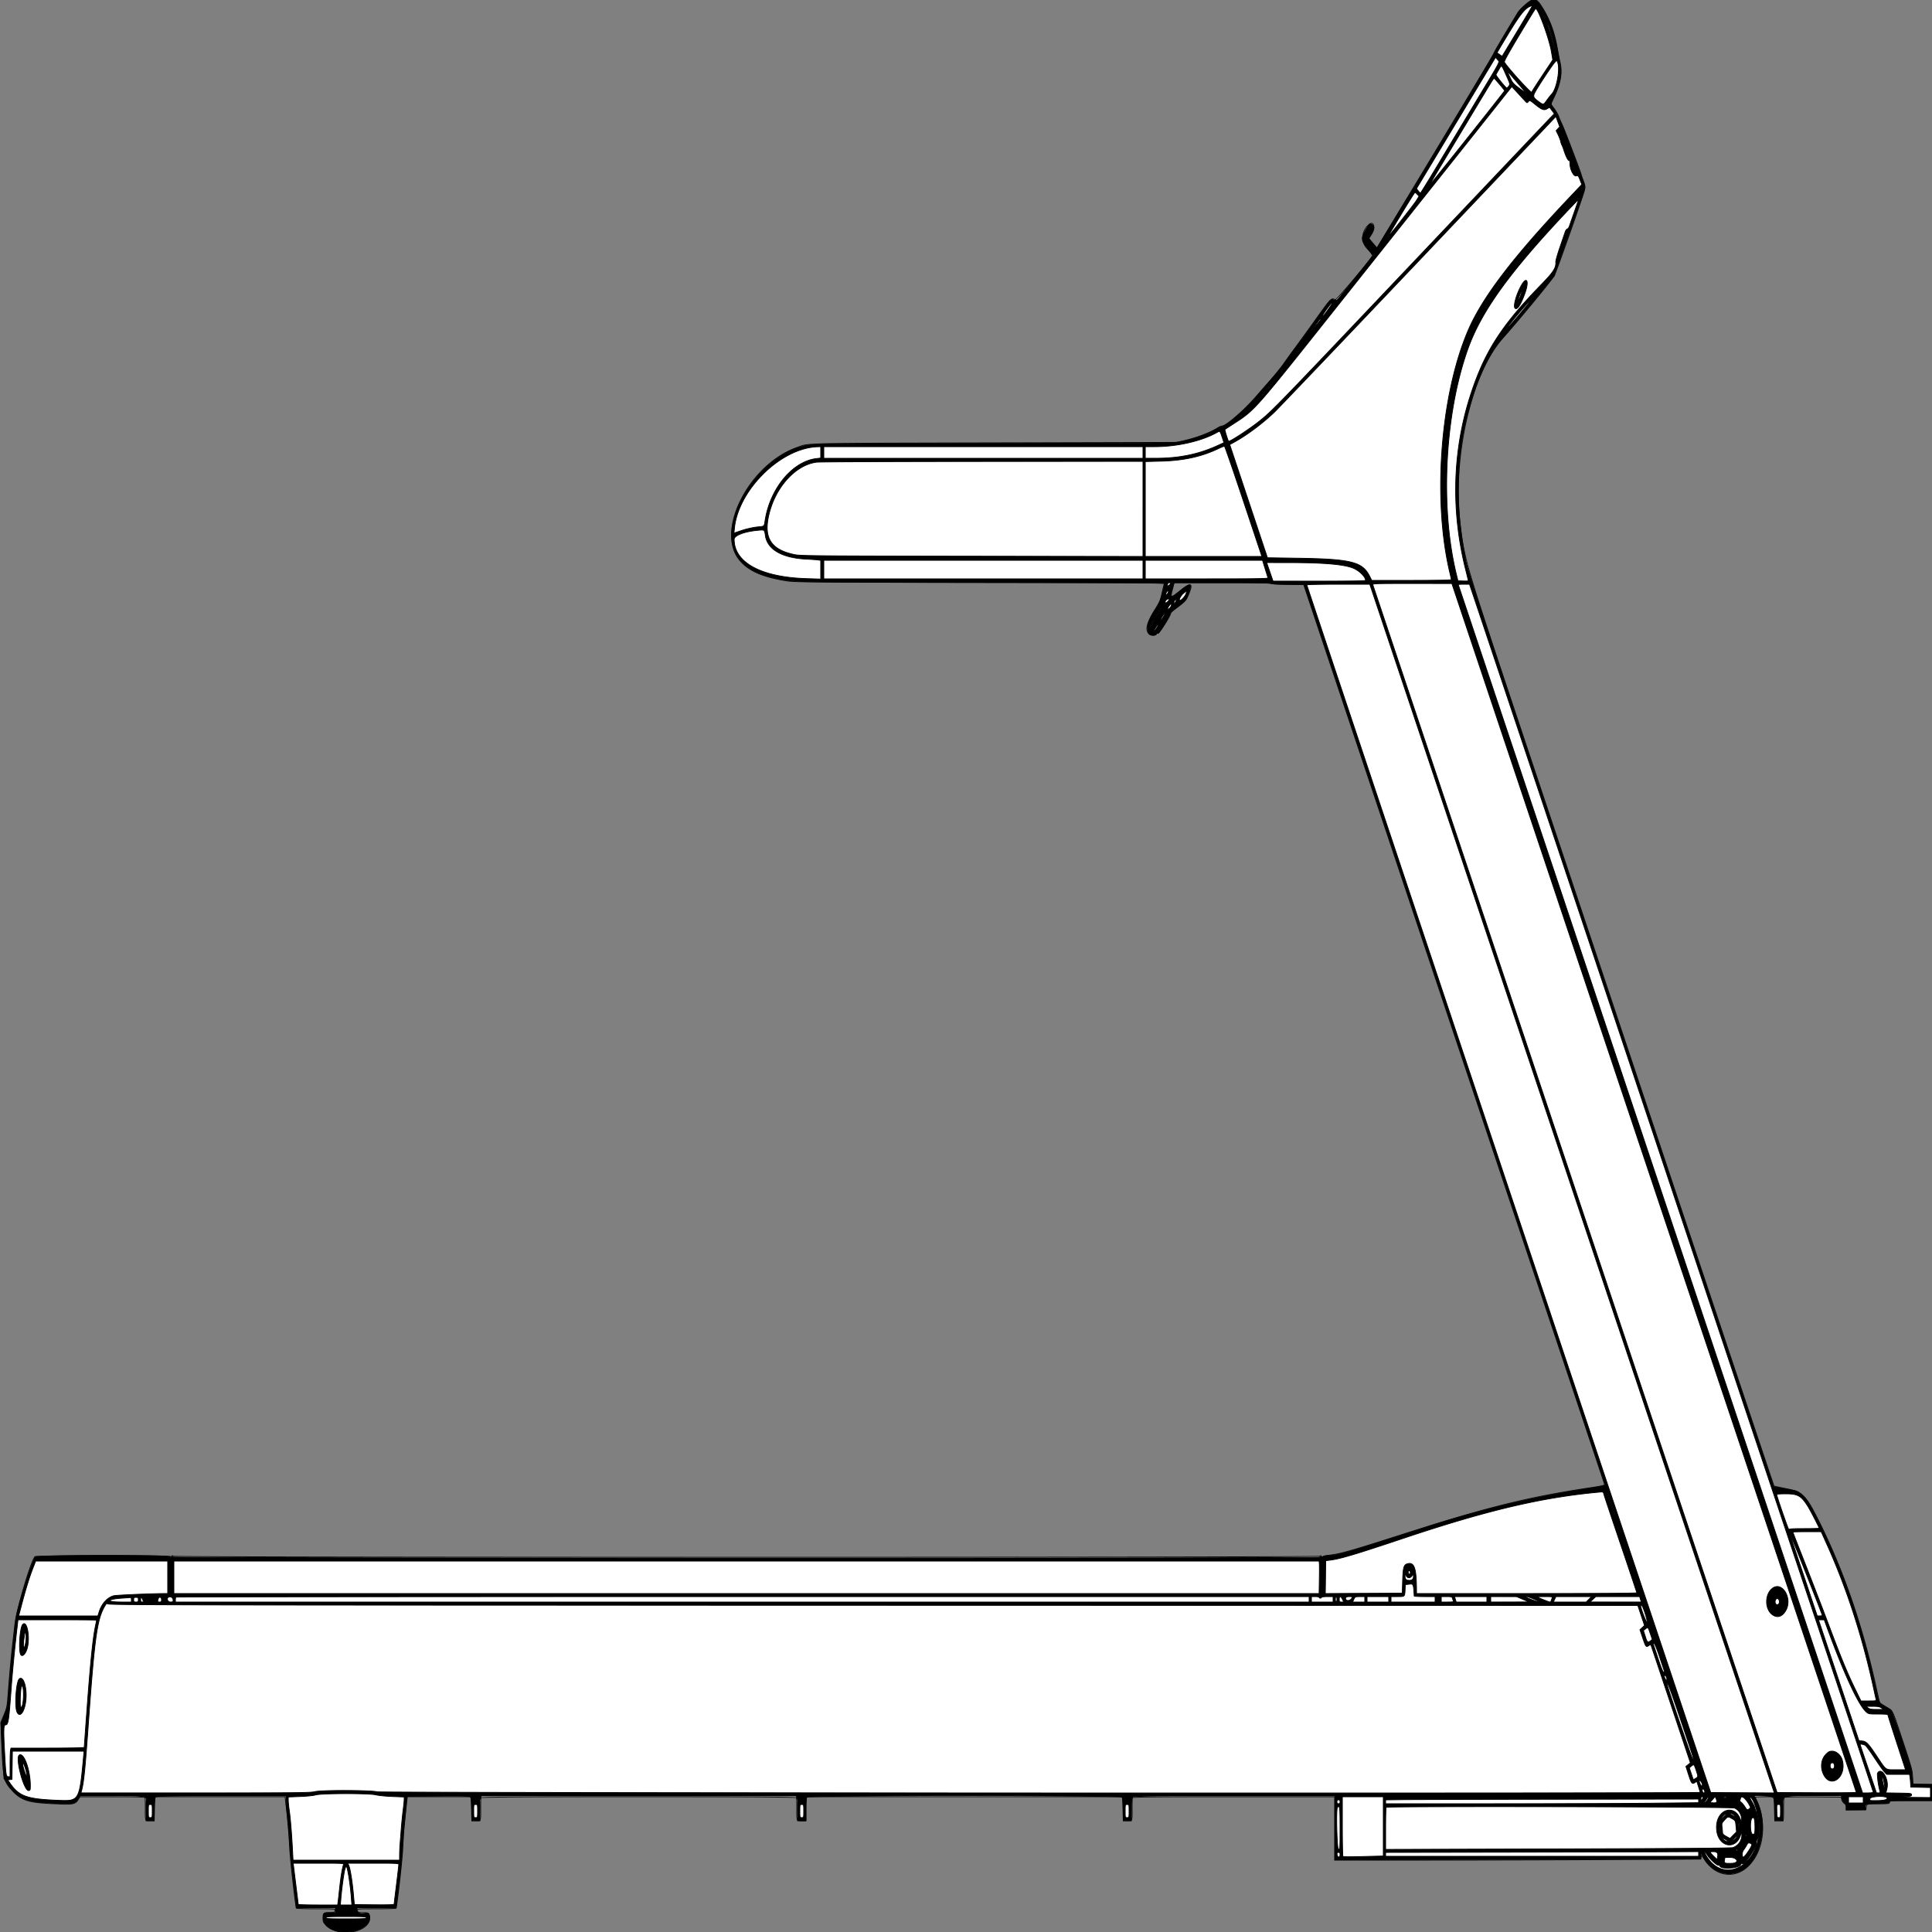
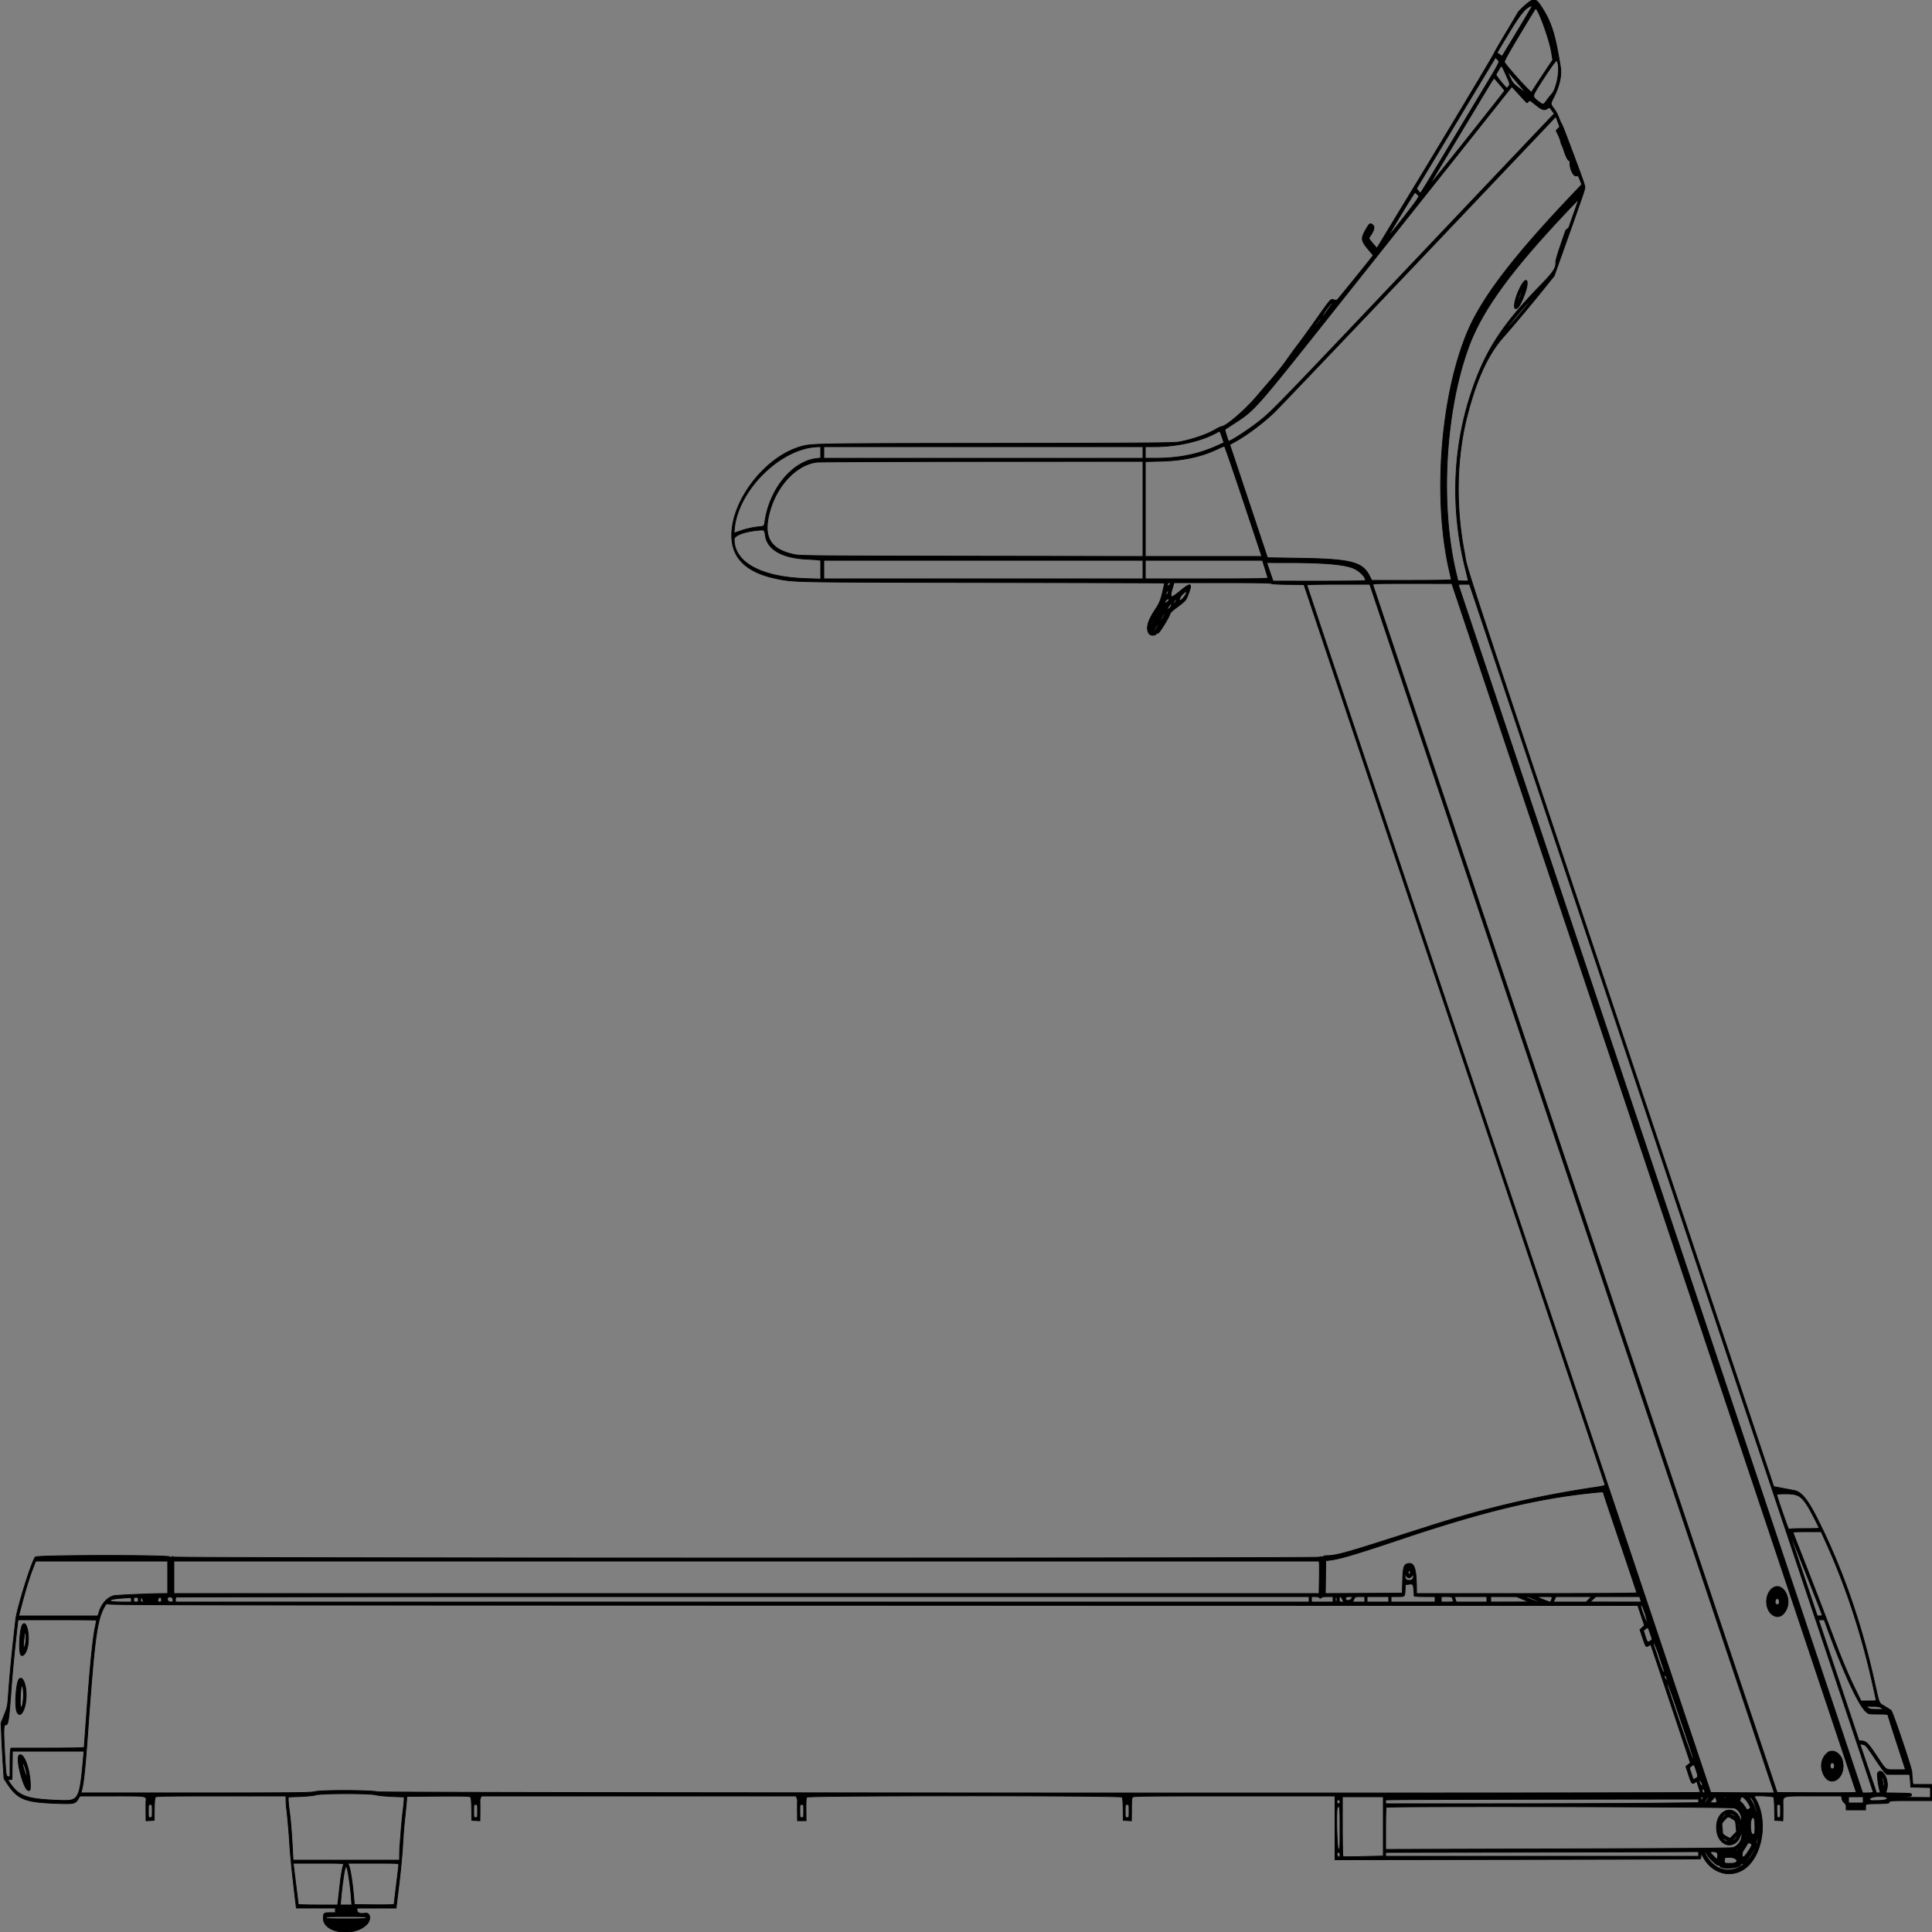
<svg xmlns="http://www.w3.org/2000/svg" preserveAspectRatio="none" width="2500" height="2500" viewbox="0 0 100 100">
  <rect width="100%" height="100%" fill="#808080" stroke="none" />
-   <path class="fill" d="M1975.246 4.875c-3.222 2.681-7.054 6.296-8.516 8.034-3.333 3.961-33.267 53.877-33.937 56.591-.426 1.723-56.208 94.68-129.73 216.185l-21.291 35.186-5.279-6.15-5.28-6.15 3.394-5.305c5.287-8.266 3.242-17.879-2.77-13.016-9.782 7.913-11.288 22.009-3.28 30.694 5.2 5.637 7.63 8.997 7.273 10.056-1.427 4.24-46.527 57.678-48.014 56.891-5.195-2.748-4.523-3.456-28.77 30.306-9.994 13.917-21.511 29.803-25.593 35.303-4.081 5.5-9.909 13.6-12.95 18-3.042 4.4-10.509 13.625-16.594 20.5a4409.978 4409.978 0 0 0-19.333 22c-15.27 17.54-38.351 37.353-43.481 37.324-.877-.004-3.176.984-5.109 2.197-10.177 6.389-27.239 12.886-43.827 16.69l-9.659 2.215-236 .597c-256.481.649-238.521.237-254.666 5.844-61.944 21.513-106.109 107.159-75.09 145.614 11.379 14.106 30.161 22.357 62.12 27.29 9.594 1.48 34.027 1.672 249.483 1.961 221.732.297 238.802.438 238.212 1.974-.349.91-1.504 5.559-2.567 10.332-2.509 11.26-2.759 11.863-9.539 23.008-10.702 17.592-12.727 25.679-7.793 31.131 2.061 2.277 8.86 2.515 9.695.34.313-.816 1.214-1.236 2.002-.934 1.504.578 16.856-23.558 16.382-25.755-.132-.607 1.786-2.638 4.261-4.513 14.517-10.999 15.302-11.776 18.018-17.815 7.707-17.138 4.955-19.081-10.018-7.076-12.243 9.817-12.877 9.702-9.863-1.788l2.264-8.636h62.241c40.415 0 62.457.351 62.858 1 .38.615 8.649 1 21.475 1h20.857l23.953 71.75c13.174 39.462 100.796 301.25 194.716 581.75 93.919 280.5 170.816 510.641 170.881 511.425.091 1.101-4.656 2.146-20.882 4.598-78.316 11.834-131.164 24.967-238 59.145-68.817 22.015-81.409 25.632-95.744 27.5-5.091.664-9.594 1.685-10.006 2.269-.5.709-1.07.566-1.708-.429-.764-1.188-1.212-1.238-2.2-.25-1.825 1.825-1481.859 1.825-1483.684 0-.988-.988-1.411-.967-2.075.107-.581.941-1.04 1.014-1.517.242-1.084-1.754-173.95-1.554-175.408.203-5.698 6.865-23.839 68.816-26.118 89.19-.616 5.5-1.761 15.625-2.545 22.5-1.905 16.691-4.16 41.31-5.91 64.5-1.394 18.477-1.545 19.267-5.489 28.696l-4.056 9.697.967 23.803c2.042 50.27 2.669 52.98 15.171 65.482 11.869 11.869 19.762 14.3 51.434 15.84 26.262 1.277 28.472.909 32.579-5.43l2.309-3.563 41.691-.013c28.381-.008 41.901.327 42.348 1.051.361.585.594 7.297.518 14.916-.156 15.485-.236 15.306 6.829 15.308l4.614.001.244-13.394c.134-7.367.48-14.406.769-15.644l.525-2.25h167.839l.497 4.25c2.981 25.541 4.226 39.771 5.616 64.215.969 17.023 7.399 73.737 8.577 75.643.303.491 11.823.892 25.599.892 22.43 0 24.985.165 24.441 1.582-.334.87-.607 1.995-.607 2.5 0 .505-3.102.918-6.893.918-7.797 0-8.107.296-8.107 7.735 0 4.089.449 4.992 4.25 8.547 19.66 18.387 63.368 6.735 55.143-14.7-.472-1.231-2.137-1.582-7.5-1.582-3.791 0-6.893-.413-6.893-.918 0-.505-.273-1.63-.607-2.5-.544-1.417 2.011-1.582 24.441-1.582 13.776 0 25.284-.382 25.573-.85 1.265-2.046 7.798-59.314 8.63-75.65.504-9.9 1.176-20.925 1.493-24.5.848-9.576 3.423-34.847 4.049-39.75l.544-4.25h81.839l.525 2.25c.289 1.238.635 8.277.769 15.644l.244 13.394 4.614-.001c7.065-.002 6.985.177 6.829-15.308-.076-7.619.157-14.331.518-14.916.927-1.5 407.151-1.5 408.078 0 .361.585.594 7.297.518 14.916-.156 15.485-.236 15.306 6.829 15.308l4.614.001.244-13.394c.134-7.367.48-14.406.769-15.644l.525-2.25h407.924l.525 2.25c.289 1.238.635 8.277.769 15.644l.244 13.394 4.614-.001c7.065-.002 6.985.177 6.829-15.308-.076-7.619.157-14.331.518-14.916.459-.742 40.046-1.063 131.098-1.063H1727v82h122.834c67.559 0 174.186-.299 236.949-.665l114.115-.665.301-2.913c.287-2.781.496-2.616 4.589 3.629 14.623 22.311 40.048 25.453 57.66 7.124 19.929-20.742 23.194-57.619 7.769-87.76-.211-.412 5.006-.75 11.593-.75 14.369 0 13.269-1.417 13.511 17.392l.179 13.892 4.75-.071c2.613-.038 5.219-.102 5.792-.142.678-.046.993-5.167.902-14.674-.076-8.031.271-15.012.771-15.512.523-.523 16.376-.799 37.284-.648l36.374.263.841 3.245c.462 1.784 1.953 3.974 3.313 4.865 1.832 1.2 2.473 2.506 2.473 5.035v3.415l12.75-.28 12.75-.28.34-2.997c.487-4.284 1.171-4.471 16.41-4.488 13.078-.014 13.75-.113 13.75-2.015 0-1.952.667-2 27.5-2h27.5v-20.938l-12.25-.281-12.25-.281-.629-9.638c-.577-8.83-1.657-12.726-12.885-46.5-13.983-42.06-11.958-37.986-21.858-43.972-4.195-2.537-7.727-4.699-7.848-4.804-.121-.106-1.822-7.593-3.781-16.639-17.767-82.059-44.072-158.132-77.092-222.947-15.142-29.721-19.394-33.616-41.417-37.934-7.701-1.509-14.213-2.956-14.471-3.214-.258-.258-58.794-175.043-130.079-388.411-71.285-213.367-159.309-476.813-195.608-585.434-74.672-223.448-74.89-224.186-80.504-271.808-10.139-86.021 14.875-194.501 55.261-239.649 20.25-22.638 63.506-75.12 66.653-80.868 2.855-5.216 37.927-104.708 39.052-110.783.944-5.095.796-6.205-1.628-12.261-1.466-3.662-2.666-7.145-2.666-7.74 0-1.976-22.249-60.1-25.799-67.398-1.07-2.2-2.555-5.8-3.299-8-.745-2.2-3.327-6.619-5.74-9.819l-4.386-5.82 4.706-10.139c8.1-17.45 10.408-31.984 7.108-44.762-.775-3.003-2.328-10.897-3.45-17.543-3.55-21.021-10.279-38.779-20.857-55.039-6.321-9.717-9.817-10.176-19.037-2.503" fill-rule="evenodd" stroke="null" fill="#fff" />
  <path class="line" d="M1979.917 1.757c-5.252 3.544-14.628 12.338-15.991 14.999-.773 1.509-7.892 13.544-15.82 26.744-7.929 13.2-14.652 24.9-14.941 26-.498 1.895-70.199 118.159-108.845 181.557a26393.587 26393.587 0 0 0-30.287 49.809l-12.339 20.365-3.358-3.865c-1.846-2.126-4.215-5.007-5.263-6.402l-1.905-2.536 3.416-5.418c3.947-6.26 4.365-10.232 1.301-12.378-3.068-2.149-4.068-1.369-8.708 6.787-6.45 11.335-6.025 14.112 3.977 26.002l5.822 6.922-2.696 3.578c-3.657 4.854-41.147 51.137-43.193 53.324-1.301 1.39-2.276 1.561-4.791.84-4.71-1.351-3.029-3.283-28.455 32.701-5.94 8.407-14.522 20.17-19.071 26.139-4.548 5.969-10.97 14.805-14.27 19.635-3.3 4.83-11.4 15.028-18 22.661a5792.161 5792.161 0 0 0-20.698 24.079c-15.075 17.678-39.6 38.7-45.15 38.7-.83 0-4.193 1.599-7.475 3.554-10.778 6.42-29.273 12.858-46.662 16.242-7.09 1.38-34.729 1.595-239.515 1.866-239.481.316-237.109.274-251.5 4.499-45.604 13.391-88.662 69.074-88.657 114.653.003 29.595 19.478 48.198 58.685 56.056 22.514 4.513 19.344 4.455 266.222 4.856 129.388.209 235.25.524 235.25.698 0 .174-1.082 5.105-2.405 10.958-2.404 10.635-4.44 15.593-9.495 23.118-9.951 14.814-12.582 24.688-8.328 31.25 1.726 2.664 7.273 3.106 9.239.737.691-.832 1.846-1.395 2.568-1.25 1.466.294 15.421-22.452 15.421-25.136 0-.946 3.408-4.206 7.75-7.415 11.162-8.248 12.655-9.747 14.663-14.72 7.207-17.852 5.479-19.327-8.841-7.549-13.407 11.028-14.52 10.514-10.103-4.667l1.673-5.75h62.929c40.435 0 62.929.35 62.929.98 0 .601 8.201 1.085 21.193 1.25l21.193.27 194.807 581.939c107.144 320.066 194.807 582.47 194.807 583.12 0 .743-4.354 1.821-11.75 2.908-73.427 10.791-141.819 26.724-214.75 50.028a280935.99 280935.99 0 0 0-62.5 19.982c-47.113 15.068-60.273 18.523-70.551 18.523-2.382 0-4.62.468-4.974 1.041-.354.572-1.468.779-2.475.459-1.007-.32-2.121-.113-2.475.459-1.016 1.644-1481.723 1.443-1483.367-.201-.988-.988-1.403-.979-2.038.048-.632 1.022-1.062.969-2.081-.259-2.1-2.531-172.023-2.333-174.302.203-4.595 5.113-23.745 66.344-25.411 81.25-5.54 49.587-7.389 68.608-9.384 96.5-1.086 15.189-1.357 16.532-5.351 26.5l-4.206 10.5.729 17.5c.401 9.625 1.263 25.825 1.914 36l1.185 18.5 3.483 5.37c13.944 21.496 22.975 25.238 64.493 26.72 22.433.801 24.065.471 27.831-5.622l2.452-3.968h41.729c46.493 0 44.228-.353 43.762 6.813-.096 1.478-.127 7.773-.069 13.989l.106 11.303 5.25-.303 5.25-.302.176-14.308c.116-9.394.587-14.804 1.372-15.75 1.025-1.235 13.247-1.442 85.074-1.442H370l.128 5.75c.07 3.162.251 6.65.402 7.75 1.329 9.668 3.53 34.372 4.411 49.5.592 10.175 2.76 32.787 4.818 50.248l3.741 31.749 25.25.001L434 2469v6h-6.941c-7.915 0-8.499.473-8.641 7-.414 19.081 38.701 25.032 55.832 8.494 6.394-6.173 5.199-15.928-1.812-14.79-6.416 1.041-10.438-.404-10.438-3.749V2469h50.555l3.72-30.75c2.047-16.912 4.19-39.525 4.762-50.25.573-10.725 1.75-25.8 2.615-33.5.865-7.7 1.86-17.6 2.21-22l.638-8 40.618-.261c34.523-.222 40.8-.043 41.824 1.191.797.961 1.266 6.306 1.382 15.762l.176 14.308 5.25.302 5.25.303.106-11.303c.058-6.216.027-12.511-.069-13.989-.096-1.478.322-3.616.929-4.75l1.104-2.063h406.86l1.104 2.063c.607 1.134 1.025 3.272.929 4.75-.096 1.478-.127 7.75-.069 13.937L1032 2356h11.083l-.138-14.531c-.096-10.14.23-14.975 1.081-16 1.827-2.202 406.098-2.229 407.926-.027.785.946 1.256 6.356 1.372 15.75l.176 14.308 5.25.302 5.25.303.097-5.303c.053-2.916.098-9.352.1-14.302.003-4.95.425-9.787.939-10.75.883-1.653 8.181-1.75 131.649-1.75l130.715.001v82.499l236-.361c129.8-.199 236.338-.563 236.75-.809.412-.247.771-2.109.797-4.139l.046-3.691 2.588 4.977c12.88 24.77 42.219 29.637 60.18 9.985 18.183-19.895 22.197-58.894 8.577-83.338-1.341-2.407-2.438-4.544-2.438-4.75 0-1.221 23.864-.243 24.913 1.021.734.885 1.237 6.649 1.373 15.75l.214 14.355 5.25.302 5.25.303.118-4.803c.065-2.641.101-9.077.079-14.302-.058-14.182-3.635-13 39.347-13h36.233l.649 3.457c.358 1.908 1.752 4.324 3.111 5.394 1.804 1.418 2.463 2.902 2.463 5.543V2342h25v-3.441c0-4.53-.575-4.361 15.921-4.673 12.885-.243 14.416-.457 14.84-2.078.441-1.688 2.285-1.808 27.856-1.808H2500v-21h-24.715l-.643-6.147c-.353-3.38-.642-7.732-.642-9.669 0-4.56-24.837-78.296-26.918-79.915-.87-.676-4.605-3.05-8.299-5.275-7.789-4.689-6.697-2.07-13.335-31.986-16.887-76.108-41.822-147.335-73.692-210.508-12.856-25.482-20.911-35.272-30.373-36.912-1.585-.275-8.137-1.502-14.558-2.727l-11.674-2.226-67.56-202.068c-356.512-1066.297-326.647-975.942-332.59-1006.22-11.569-58.949-10.468-121.862 3.076-175.692 11.879-47.216 26.999-80.483 46.789-102.945 14.354-16.292 36.142-42.331 53.946-64.471l12.272-15.261 17.514-49.239c22.796-64.091 22.659-63.678 22.07-66.673-.685-3.48-3.535-11.544-13.452-38.066-12.574-33.625-15.726-41.695-16.86-43.165-.567-.734-2.093-4.26-3.392-7.835-1.298-3.575-4.072-8.678-6.162-11.34-4.567-5.814-4.603-6.365-.878-13.533 7.676-14.773 11.069-29.278 9.348-39.962-7.104-44.107-12.175-59.755-26.062-80.415-5.018-7.466-7.98-8.579-13.293-4.993M1981 7.778c-7.21 2.425-13.616 10.271-28.857 35.346-8.39 13.803-15.117 25.161-14.949 25.24.168.079 1.709 1.123 3.424 2.321l3.117 2.179 19.675-32.556c10.821-17.906 19.543-32.664 19.382-32.795-.16-.132-.967-.012-1.792.265m-14.823 37.22c-14.113 23.554-20.071 34.36-19.5 35.363 3.979 6.979 35.323 41.457 35.323 38.854 0-.431 6.135-9.994 13.634-21.25l13.633-20.465-1.694-10.278c-2.758-16.725-17.224-56.4-20.485-56.183-.323.022-9.733 15.303-20.911 33.959M1995 16.5c0 .275.225.5.5.5s.5-.225.5-.5-.225-.5-.5-.5-.5.225-.5.5m1 2c0 .275.225.5.5.5s.5-.225.5-.5-.225-.5-.5-.5-.5.225-.5.5m2.08 3.5c1.458 3.061 1.92 3.628 1.92 2.358 0-.537-.7-1.849-1.555-2.917-1.467-1.83-1.487-1.798-.365.559m1.92 4.5c0 .275.225.5.5.5s.5-.225.5-.5-.225-.5-.5-.5-.5.225-.5.5m1.484 3c.369 1.1 1.811 5.375 3.203 9.5 2.85 8.447 7.22 26.946 7.44 31.5.112 2.321.243 2.497.575.778.982-5.08-7.29-37.477-10.795-42.278-.891-1.219-.97-1.126-.423.5m-117.397 129.618l-51.168 84.967 2.29 2.902c1.26 1.596 2.516 2.925 2.791 2.954.275.028 9.767-15.36 21.094-34.195 11.327-18.835 33.977-56.47 50.334-83.632 34.468-57.239 31.421-51.316 28.301-55.024l-2.473-2.939-51.169 84.967m127.759-78.399c-2.89 3.106-15.982 22.609-23.222 34.593-5.591 9.253-5.48 10.222 1.792 15.712 6.649 5.021 6.668 5.019 11.169-1.274 2.066-2.888 4.999-6.6 6.52-8.25 6.432-6.981 10.974-32.664 7.3-41.281l-.972-2.281-2.587 2.781m-72.542 9.569c-1.739 2.909-3.307 5.772-3.483 6.362-.33 1.103 12.847 17.375 14.024 17.319.36-.018 1.487-1.174 2.505-2.571 1.845-2.532 1.836-2.57-3.5-14.44-6.24-13.88-5.53-13.384-9.546-6.67m14.511 9.65c3.472 7.48 4.204 8.326 12.685 14.669 4.95 3.703 8.294 5.868 7.43 4.812-5.307-6.489-23.241-27.419-23.494-27.419-.168 0 1.353 3.572 3.379 7.938m-23.397 5.188c-2.412 3.819-13.594 22.369-69.851 115.874-6.452 10.725-11.089 18.825-10.303 18 4.23-4.439 96.736-120.746 96.736-121.625 0-.533-7.028-9.047-12.587-15.249-1.017-1.134-1.714-.61-3.995 3m-4.488 45.168a132944.869 132944.869 0 0 1-70.933 89.206c-22.326 28.05-77.226 97.125-122.002 153.5-111.557 140.458-108.616 137.124-137.437 155.822-5.532 3.589-10.249 6.676-10.482 6.859-.528.415 4.097 15.319 4.754 15.319 2.95 0 27.82-16.354 40.912-26.903 16.113-12.984 23.602-20.727 199.832-206.597 93.344-98.45 172.199-181.562 175.233-184.693l5.517-5.693-2.833-3.807c-1.559-2.094-2.968-3.98-3.131-4.192-.164-.212-1.421.35-2.794 1.25-4.346 2.847-7.025 2.031-15.331-4.675-7.743-6.251-7.832-6.291-9.503-4.25-1.68 2.051-1.7 2.045-4.882-1.44a2364.528 2364.528 0 0 0-9.887-10.706l-6.692-7.207-30.341 38.207m48.634-24.001c.376.986.935 1.541 1.243 1.233.308-.307.001-1.114-.683-1.793-.988-.98-1.102-.865-.56.56m-139.235 211.829c-97.899 103.058-181.785 190.98-186.414 195.383-15.295 14.55-35.739 29.808-51.531 38.459l-6.116 3.35 24.404 73.203 24.403 73.203 38.713.582c69.279 1.041 84.021 4.666 93.317 22.948l2.924 5.75h51.485c30.715 0 51.486-.372 51.486-.921 0-.507-.905-4.733-2.012-9.392-22.203-93.488-12.24-227.929 23.092-311.588 18.395-43.557 58.333-96.034 133.18-174.996l14.595-15.398-1.991-5.051c-2.674-6.784-2.642-6.748-5.43-6.048-3.202.804-7.889-8.508-7.916-15.729-.012-2.98-.414-4.471-1.132-4.195-1.251.48-4.22-5.424-6.879-13.682-.974-3.025-2.11-5.95-2.524-6.5-.414-.55-1.089-2.575-1.501-4.5-.413-1.925-1.903-5.852-3.313-8.726l-2.562-5.226 2.327-2.478 2.327-2.477-2.467-6.675-2.467-6.675-177.998 187.379M1812.722 278c-9.638 15.95-17.386 29-17.217 29 .801 0 34.641-43.152 37.489-47.807l3.248-5.307-2.295-2.443c-1.263-1.344-2.612-2.443-2.998-2.443-.387 0-8.589 13.05-18.227 29m216.182-5.75c-75.044 79.278-111.816 130.166-129.334 178.982-29.926 83.397-36.273 203.902-15.314 290.768l2.292 9.5 6.726.296c3.699.162 6.726.027 6.726-.301s-1.552-6.761-3.449-14.296c-19.108-75.895-17.025-153.637 6.036-225.254 18.143-56.344 39.921-90.417 92-143.94 15.749-16.185 19.127-21.495 18.58-29.207-.105-1.486 2.332-10.036 5.417-19 3.084-8.964 6.111-17.828 6.726-19.697.614-1.87 1.857-3.593 2.76-3.83.904-.236 2.105-1.856 2.67-3.6s3.536-10.258 6.601-18.921c3.066-8.663 5.457-15.75 5.313-15.75-.143 0-6.331 6.413-13.75 14.25m-31.499 24.905c-.443.715-.275.883.44.44 1.153-.712 1.548-1.595.714-1.595-.243 0-.762.52-1.154 1.155m-7.533 8.595c-1.243 1.586-1.208 1.621.378.378 1.666-1.307 2.195-2.128 1.372-2.128-.207 0-.995.788-1.75 1.75m-7.467 8.405c-.443.715-.275.883.44.44 1.153-.712 1.548-1.595.714-1.595-.243 0-.762.52-1.154 1.155m-5.533 6.595c-1.243 1.586-1.208 1.621.378.378 1.666-1.307 2.195-2.128 1.372-2.128-.207 0-.995.788-1.75 1.75m-6 7c-1.243 1.586-1.208 1.621.378.378.963-.755 1.75-1.543 1.75-1.75 0-.823-.821-.294-2.128 1.372m-4.467 5.405c-.443.715-.275.883.44.44 1.153-.712 1.548-1.595.714-1.595-.243 0-.762.52-1.154 1.155m-4.533 5.595c-1.243 1.586-1.208 1.621.378.378 1.666-1.307 2.195-2.128 1.372-2.128-.207 0-.995.788-1.75 1.75m-4.467 5.405c-.443.715-.275.883.44.44 1.153-.712 1.548-1.595.714-1.595-.243 0-.762.52-1.154 1.155m-3 4c-.443.715-.275.883.44.44 1.153-.712 1.548-1.595.714-1.595-.243 0-.762.52-1.154 1.155m-4 5c-.443.715-.275.883.44.44 1.153-.712 1.548-1.595.714-1.595-.243 0-.762.52-1.154 1.155M1947 357.5c0 .275.225.5.5.5s.5-.225.5-.5-.225-.5-.5-.5-.5.225-.5.5m-3 4c0 .275.225.5.5.5s.5-.225.5-.5-.225-.5-.5-.5-.5.225-.5.5m25.275 6.711c-6.729 11.141-11.573 27.938-8.832 30.631 2.765 2.719 7.462-4.41 12.916-19.606 5.345-14.89 2.648-22.171-4.084-11.025M1941 365.5c0 .275.225.5.5.5s.5-.225.5-.5-.225-.5-.5-.5-.5.225-.5.5m-2.595 3.655c-.443.715-.275.883.44.44 1.153-.712 1.548-1.595.714-1.595-.243 0-.762.52-1.154 1.155m-3 4c-.443.715-.275.883.44.44 1.153-.712 1.548-1.595.714-1.595-.243 0-.762.52-1.154 1.155m34.595.345c0 .275.225.5.5.5s.5-.225.5-.5-.225-.5-.5-.5-.5.225-.5.5m-3.55 8.45c-1.524 3.884-2.523 7.31-2.22 7.614.303.303 1.775-2.651 3.27-6.564 1.495-3.913 2.494-7.339 2.22-7.614-.275-.274-1.746 2.68-3.27 6.564M1933 376.5c0 .275.225.5.5.5s.5-.225.5-.5-.225-.5-.5-.5-.5.225-.5.5m-2 3c0 .275.225.5.5.5s.5-.225.5-.5-.225-.5-.5-.5-.5.225-.5.5m45.662 12.75c-12.113 13.345-29.53 34.75-28.275 34.75.595 0 13.36-14.781 26.986-31.25 11.357-13.726 11.893-15.182 1.289-3.5m-50.257-6.095c-.443.715-.275.883.44.44 1.153-.712 1.548-1.595.714-1.595-.243 0-.762.52-1.154 1.155M1925 388.5c0 .275.225.5.5.5s.5-.225.5-.5-.225-.5-.5-.5-.5.225-.5.5m-2 3c0 .275.225.5.5.5s.5-.225.5-.5-.225-.5-.5-.5-.5.225-.5.5m40 0c0 .275.225.5.5.5s.5-.225.5-.5-.225-.5-.5-.5-.5.225-.5.5m-246.329 8.614c-3.206 4.434-5.568 8.322-5.25 8.641.319.318.739.391.934.162 1.824-2.138 11.645-15.939 11.645-16.364 0-1.811-2.177.435-7.329 7.561M1921 394.5c0 .275.225.5.5.5s.5-.225.5-.5-.225-.5-.5-.5-.5.225-.5.5m-3 5c0 .275.225.5.5.5s.5-.225.5-.5-.225-.5-.5-.5-.5.225-.5.5m-211.6 15.25a4487.845 4487.845 0 0 1-5.773 8c-5.195 7.182-4.004 6.617 1.975-.938 6.836-8.636 7.632-9.812 6.643-9.812-.478 0-1.758 1.238-2.845 2.75m240.005 14.405c-.443.715-.275.883.44.44 1.153-.712 1.548-1.595.714-1.595-.243 0-.762.52-1.154 1.155m-296 61.095l-1.905 2.25 2.25-1.905c1.237-1.048 2.25-2.06 2.25-2.25 0-.8-.805-.209-2.595 1.905m-11.954 14c-14.276 16.355-15.764 18.244-8.133 10.325 6.9-7.159 19.185-21.575 18.387-21.575-.239 0-4.853 5.063-10.254 11.25M1574 560.008c-19.933 10.959-51.104 17.992-79.744 17.992H1482v15l13.75-.017c30.289-.039 55.246-5.175 79.9-16.444l8.15-3.726-2.49-7.406c-2.777-8.259-2.491-8.048-7.31-5.399M1870 567c0 .733.3 1.033.667.667a.948.948 0 0 0 0-1.334c-.367-.366-.667-.066-.667.667m-293.5 13.54c-21.526 10.326-44.944 15.47-73.75 16.201l-20.75.526V720h150.837l-23.732-71.188c-13.053-39.153-24.153-71.287-24.668-71.409-.516-.122-4.087 1.29-7.937 3.137m292.658-1.54c0 1.375.227 1.938.504 1.25.278-.687.278-1.812 0-2.5-.277-.687-.504-.125-.504 1.25m-820.498.048c-45.722 7.674-93.594 58.407-98.241 104.112l-.677 6.66 9.879-3.342c5.571-1.885 14.005-3.828 19.342-4.456 11.264-1.327 9.545.259 11.409-10.522 7.025-40.631 35.75-74.559 66.149-78.131l5.479-.644V578l-4.25.118c-2.338.064-6.428.483-9.09.93M1066 585.5v7.5h413v-15h-413v7.5m802.252 10c.011 2.2.216 2.982.455 1.738.239-1.244.23-3.044-.02-4s-.446.062-.435 2.262M1057 598.037c-28.104 3.349-54.988 33.678-62.636 70.662-5.866 28.363 4.182 42.887 33.892 48.991 7.572 1.556 26.289 1.721 229.494 2.028l221.25.333V597l-207.75.131c-114.263.073-210.675.48-214.25.906m811.286 56.463c.008 2.75.202 3.756.432 2.236.229-1.52.223-3.77-.014-5-.237-1.23-.425.014-.418 2.764m.946 16.5c0 1.925.206 2.712.457 1.75.252-.962.252-2.538 0-3.5-.251-.962-.457-.175-.457 1.75m.963 11.5c.02 1.65.244 2.204.498 1.231.254-.973.237-2.323-.037-3-.274-.677-.481.119-.461 1.769m-889.397 3.693C963.27 687.795 950 692.848 950 697.92c0 30.01 34.734 48.928 93.25 50.789l18.75.597v-24.215l-3.25-.493c-1.787-.271-8.425-.737-14.75-1.037-31.788-1.506-50.938-12.384-53.598-30.449-1.158-7.865-.943-7.71-9.604-6.919m890.36 5.807c0 1.375.227 1.938.504 1.25.278-.687.278-1.812 0-2.5-.277-.687-.504-.125-.504 1.25m.921 8.583c.048 1.165.285 1.402.604.605.289-.722.253-1.585-.079-1.917-.332-.332-.568.258-.525 1.312m1 7c.048 1.165.285 1.402.604.605.289-.722.253-1.585-.079-1.917-.332-.332-.568.258-.525 1.312m1 6c.048 1.165.285 1.402.604.605.289-.722.253-1.585-.079-1.917-.332-.332-.568.258-.525 1.312m1 6c.048 1.165.285 1.402.604.605.289-.722.253-1.585-.079-1.917-.332-.332-.568.258-.525 1.312M1876 725c0 .733.3 1.033.667.667a.948.948 0 0 0 0-1.334c-.367-.366-.667-.066-.667.667m-810 12v12h413v-24h-413v12m416 0v12h79.607c63.255 0 79.516-.257 79.164-1.25-.244-.687-1.942-6.087-3.775-12l-3.331-10.75H1482v12m161.195 2.976l4.099 11.976 59.853.024c41.131.016 59.853-.305 59.853-1.026 0-4.339-7.345-11.857-15-15.354-11.385-5.2-38.005-7.57-85.202-7.586l-27.702-.01 4.099 11.976M1877 730c0 .733.3 1.033.667.667a.948.948 0 0 0 0-1.334c-.367-.366-.667-.066-.667.667m1 5c0 .733.3 1.033.667.667a.948.948 0 0 0 0-1.334c-.367-.366-.667-.066-.667.667m1 4c0 .733.3 1.033.667.667a.948.948 0 0 0 0-1.334c-.367-.366-.667-.066-.667.667m1.079 4.583c.048 1.165.285 1.402.604.605.289-.722.253-1.585-.079-1.917-.332-.332-.568.258-.525 1.312m1 4c.048 1.165.285 1.402.604.605.289-.722.253-1.585-.079-1.917-.332-.332-.568.258-.525 1.312m-370.307 8.828c-.405 2.122-.242 2.275 1.364 1.272 2.625-1.639 3.152-3.683.949-3.683-1.163 0-2.023.897-2.313 2.411m265.669.356c.311.953 118.138 352.958 261.838 782.233l261.274 780.5 51.223.259c28.173.143 51.225-.082 51.227-.5.002-.417-117.741-352.529-261.651-782.469l-261.654-781.711-51.411-.023c-48.328-.021-51.377.082-50.846 1.711m-85.441.114c0 .745 166.178 497.621 456.392 1364.619l66.277 198 41.142.261 41.141.261-60.481-180.761c-33.266-99.419-151.042-451.321-261.727-782.005L1772.5 756.011l-40.75-.005c-22.836-.004-40.75.381-40.75.875m196-.455c0 .235 105.353 315.122 234.118 699.75s246.478 736.336 261.584 781.574l27.466 82.25h6.916c3.804 0 6.916-.408 6.916-.906 0-.498-29.068-87.686-64.595-193.75A582979.55 582979.55 0 0 1 2221.51 1713c-64.924-194.416-299.651-896.515-314.346-940.25l-5.628-16.75h-7.268c-3.997 0-7.268.192-7.268.426m-4 1.074c0 .275.225.5.5.5s.5-.225.5-.5-.225-.5-.5-.5-.5.225-.5.5m1 3c0 .275.225.5.5.5s.5-.225.5-.5-.225-.5-.5-.5-.5.225-.5.5m1 3c0 .275.225.5.5.5s.5-.225.5-.5-.225-.5-.5-.5-.5.225-.5.5m-374.702 1.726c-1.86 2.401-2.3 4.712-.785 4.131 1.433-.55 3.041-4.137 2.221-4.957-.247-.246-.893.125-1.436.826m20.571 3.062c-3.281 2.902-6.045 8.719-4.138 8.707 1.844-.012 6.357-4.806 7.763-8.245 1.864-4.559 1.113-4.655-3.625-.462M1886 766.5c0 .275.225.5.5.5s.5-.225.5-.5-.225-.5-.5-.5-.5.225-.5.5m1 3c0 .275.225.5.5.5s.5-.225.5-.5-.225-.5-.5-.5-.5.225-.5.5m1 3c0 .275.225.5.5.5s.5-.225.5-.5-.225-.5-.5-.5-.5.225-.5.5m-378.8 3.7c-2.692 2.692-1.445 5.379 1.3 2.8 1.375-1.292 2.5-2.72 2.5-3.174 0-1.235-2.43-.996-3.8.374m11.47.251c-1.068.809-1.693 2.32-1.5 3.629.29 1.968.542 1.795 2.064-1.419.953-2.013 1.628-3.647 1.5-3.629-.129.017-1.058.656-2.064 1.419M1889 775.5c0 .275.225.5.5.5s.5-.225.5-.5-.225-.5-.5-.5-.5.225-.5.5m1 3c0 .275.225.5.5.5s.5-.225.5-.5-.225-.5-.5-.5-.5.225-.5.5m-376.757 4.918c-3.267 4.153-2.994 6.788.355 3.438 1.439-1.438 2.44-3.421 2.243-4.443-.308-1.6-.654-1.467-2.598 1.005M1891 781.5c0 .275.225.5.5.5s.5-.225.5-.5-.225-.5-.5-.5-.5.225-.5.5m1 3c0 .275.225.5.5.5s.5-.225.5-.5-.225-.5-.5-.5-.5.225-.5.5m-392.791 6.948c-1.765 2.951-3.208 5.744-3.206 6.208.001.464 1.596-1.799 3.543-5.029 1.948-3.23 3.391-6.024 3.206-6.208-.184-.184-1.779 2.079-3.543 5.029M1893 787.5c0 .275.225.5.5.5s.5-.225.5-.5-.225-.5-.5-.5-.5.225-.5.5m1 3c0 .275.225.5.5.5s.5-.225.5-.5-.225-.5-.5-.5-.5.225-.5.5m-389.853 7.052c-1.838 3.072-3.126 5.803-2.861 6.067.665.666 6.888-9.597 6.509-10.734-.169-.506-1.81 1.594-3.648 4.667M1895 793.5c0 .275.225.5.5.5s.5-.225.5-.5-.225-.5-.5-.5-.5.225-.5.5m1 3c0 .275.225.5.5.5s.5-.225.5-.5-.225-.5-.5-.5-.5.225-.5.5m1 3c0 .275.225.5.5.5s.5-.225.5-.5-.225-.5-.5-.5-.5.225-.5.5m-406.379 5.883c-3.632 6.198-3.265 7.203.463 1.265 1.675-2.668 2.847-5.051 2.603-5.295-.244-.244-1.624 1.57-3.066 4.03M1898 802.5c0 .275.225.5.5.5s.5-.225.5-.5-.225-.5-.5-.5-.5.225-.5.5m1 3c0 .275.225.5.5.5s.5-.225.5-.5-.225-.5-.5-.5-.5.225-.5.5m-401.561 3.24c-.58.968-2.127 3.527-3.438 5.687-1.311 2.16-1.829 3.585-1.151 3.166 1.731-1.07 6.332-8.546 5.956-9.676-.172-.515-.787-.145-1.367.823M1900 808.5c0 .275.225.5.5.5s.5-.225.5-.5-.225-.5-.5-.5-.5.225-.5.5m1 3c0 .275.225.5.5.5s.5-.225.5-.5-.225-.5-.5-.5-.5.225-.5.5m1 3c0 .275.225.5.5.5s.5-.225.5-.5-.225-.5-.5-.5-.5.225-.5.5m1 3c0 .275.225.5.5.5s.5-.225.5-.5-.225-.5-.5-.5-.5.225-.5.5m1 2.5c0 .733.3 1.033.667.667a.948.948 0 0 0 0-1.334c-.367-.366-.667-.066-.667.667m1 3c0 .733.3 1.033.667.667a.948.948 0 0 0 0-1.334c-.367-.366-.667-.066-.667.667m1 3c0 .733.3 1.033.667.667a.948.948 0 0 0 0-1.334c-.367-.366-.667-.066-.667.667m1 3c0 .733.3 1.033.667.667a.948.948 0 0 0 0-1.334c-.367-.366-.667-.066-.667.667m1 3c0 .733.3 1.033.667.667a.948.948 0 0 0 0-1.334c-.367-.366-.667-.066-.667.667m1 3c0 .733.3 1.033.667.667a.948.948 0 0 0 0-1.334c-.367-.366-.667-.066-.667.667m1 3c0 .733.3 1.033.667.667a.948.948 0 0 0 0-1.334c-.367-.366-.667-.066-.667.667m1 3c0 .733.3 1.033.667.667a.948.948 0 0 0 0-1.334c-.367-.366-.667-.066-.667.667m1 3c0 .733.3 1.033.667.667a.948.948 0 0 0 0-1.334c-.367-.366-.667-.066-.667.667m1 3c0 .733.3 1.033.667.667a.948.948 0 0 0 0-1.334c-.367-.366-.667-.066-.667.667m1 3c0 .733.3 1.033.667.667a.948.948 0 0 0 0-1.334c-.367-.366-.667-.066-.667.667m1 3c0 .733.3 1.033.667.667a.948.948 0 0 0 0-1.334c-.367-.366-.667-.066-.667.667m1 3c0 .733.3 1.033.667.667a.948.948 0 0 0 0-1.334c-.367-.366-.667-.066-.667.667m1 3c0 .733.3 1.033.667.667a.948.948 0 0 0 0-1.334c-.367-.366-.667-.066-.667.667m1 3c0 .733.3 1.033.667.667a.948.948 0 0 0 0-1.334c-.367-.366-.667-.066-.667.667m1 3c0 .733.3 1.033.667.667a.948.948 0 0 0 0-1.334c-.367-.366-.667-.066-.667.667m1 3c0 .733.3 1.033.667.667a.948.948 0 0 0 0-1.334c-.367-.366-.667-.066-.667.667m1 3c0 .733.3 1.033.667.667a.948.948 0 0 0 0-1.334c-.367-.366-.667-.066-.667.667m1 3c0 .733.3 1.033.667.667a.948.948 0 0 0 0-1.334c-.367-.366-.667-.066-.667.667m1 3c0 .733.3 1.033.667.667a.948.948 0 0 0 0-1.334c-.367-.366-.667-.066-.667.667m1 3c0 .733.3 1.033.667.667a.948.948 0 0 0 0-1.334c-.367-.366-.667-.066-.667.667m1 3c0 .733.3 1.033.667.667a.948.948 0 0 0 0-1.334c-.367-.366-.667-.066-.667.667m1 3c0 .733.3 1.033.667.667a.948.948 0 0 0 0-1.334c-.367-.366-.667-.066-.667.667m1 3c0 .733.3 1.033.667.667a.948.948 0 0 0 0-1.334c-.367-.366-.667-.066-.667.667m1 3c0 .733.3 1.033.667.667a.948.948 0 0 0 0-1.334c-.367-.366-.667-.066-.667.667m1 3c0 .733.3 1.033.667.667a.948.948 0 0 0 0-1.334c-.367-.366-.667-.066-.667.667m1 3c0 .733.3 1.033.667.667a.948.948 0 0 0 0-1.334c-.367-.366-.667-.066-.667.667m1 3c0 .733.3 1.033.667.667a.948.948 0 0 0 0-1.334c-.367-.366-.667-.066-.667.667m1 3c0 .733.3 1.033.667.667a.948.948 0 0 0 0-1.334c-.367-.366-.667-.066-.667.667m1 3c0 .733.3 1.033.667.667a.948.948 0 0 0 0-1.334c-.367-.366-.667-.066-.667.667m1 3c0 .733.3 1.033.667.667a.948.948 0 0 0 0-1.334c-.367-.366-.667-.066-.667.667m1 3c0 .733.3 1.033.667.667a.948.948 0 0 0 0-1.334c-.367-.366-.667-.066-.667.667m1 3c0 .733.3 1.033.667.667a.948.948 0 0 0 0-1.334c-.367-.366-.667-.066-.667.667m1 3c0 .733.3 1.033.667.667a.948.948 0 0 0 0-1.334c-.367-.366-.667-.066-.667.667m1 3c0 .733.3 1.033.667.667a.948.948 0 0 0 0-1.334c-.367-.366-.667-.066-.667.667m1 3c0 .733.3 1.033.667.667a.948.948 0 0 0 0-1.334c-.367-.366-.667-.066-.667.667m1 3c0 .733.3 1.033.667.667a.948.948 0 0 0 0-1.334c-.367-.366-.667-.066-.667.667m1 3c0 .733.3 1.033.667.667a.948.948 0 0 0 0-1.334c-.367-.366-.667-.066-.667.667m1 3c0 .733.3 1.033.667.667a.948.948 0 0 0 0-1.334c-.367-.366-.667-.066-.667.667m1 3c0 .733.3 1.033.667.667a.948.948 0 0 0 0-1.334c-.367-.366-.667-.066-.667.667m1 3c0 .733.3 1.033.667.667a.948.948 0 0 0 0-1.334c-.367-.366-.667-.066-.667.667m1 3c0 .733.3 1.033.667.667a.948.948 0 0 0 0-1.334c-.367-.366-.667-.066-.667.667m1 3c0 .733.3 1.033.667.667a.948.948 0 0 0 0-1.334c-.367-.366-.667-.066-.667.667m1 3c0 .733.3 1.033.667.667a.948.948 0 0 0 0-1.334c-.367-.366-.667-.066-.667.667m1 2.5c0 .275.225.5.5.5s.5-.225.5-.5-.225-.5-.5-.5-.5.225-.5.5m1 3c0 .275.225.5.5.5s.5-.225.5-.5-.225-.5-.5-.5-.5.225-.5.5m1 3c0 .275.225.5.5.5s.5-.225.5-.5-.225-.5-.5-.5-.5.225-.5.5m1 3c0 .275.225.5.5.5s.5-.225.5-.5-.225-.5-.5-.5-.5.225-.5.5m1 3c0 .275.225.5.5.5s.5-.225.5-.5-.225-.5-.5-.5-.5.225-.5.5m1 3c0 .275.225.5.5.5s.5-.225.5-.5-.225-.5-.5-.5-.5.225-.5.5m1 3c0 .275.225.5.5.5s.5-.225.5-.5-.225-.5-.5-.5-.5.225-.5.5m1 3c0 .275.225.5.5.5s.5-.225.5-.5-.225-.5-.5-.5-.5.225-.5.5m1 3c0 .275.225.5.5.5s.5-.225.5-.5-.225-.5-.5-.5-.5.225-.5.5m1 3c0 .275.225.5.5.5s.5-.225.5-.5-.225-.5-.5-.5-.5.225-.5.5m1 3c0 .275.225.5.5.5s.5-.225.5-.5-.225-.5-.5-.5-.5.225-.5.5m1 3c0 .275.225.5.5.5s.5-.225.5-.5-.225-.5-.5-.5-.5.225-.5.5m1 3c0 .275.225.5.5.5s.5-.225.5-.5-.225-.5-.5-.5-.5.225-.5.5m1 3c0 .275.225.5.5.5s.5-.225.5-.5-.225-.5-.5-.5-.5.225-.5.5m1 3c0 .275.225.5.5.5s.5-.225.5-.5-.225-.5-.5-.5-.5.225-.5.5m1 3c0 .275.225.5.5.5s.5-.225.5-.5-.225-.5-.5-.5-.5.225-.5.5m1 3c0 .275.225.5.5.5s.5-.225.5-.5-.225-.5-.5-.5-.5.225-.5.5m1 3c0 .275.225.5.5.5s.5-.225.5-.5-.225-.5-.5-.5-.5.225-.5.5m1 3c0 .275.225.5.5.5s.5-.225.5-.5-.225-.5-.5-.5-.5.225-.5.5m1 3c0 .275.225.5.5.5s.5-.225.5-.5-.225-.5-.5-.5-.5.225-.5.5m1 3c0 .275.225.5.5.5s.5-.225.5-.5-.225-.5-.5-.5-.5.225-.5.5m1 3c0 .275.225.5.5.5s.5-.225.5-.5-.225-.5-.5-.5-.5.225-.5.5m1 3c0 .275.225.5.5.5s.5-.225.5-.5-.225-.5-.5-.5-.5.225-.5.5m1 3c0 .275.225.5.5.5s.5-.225.5-.5-.225-.5-.5-.5-.5.225-.5.5m1 3c0 .275.225.5.5.5s.5-.225.5-.5-.225-.5-.5-.5-.5.225-.5.5m1 3c0 .275.225.5.5.5s.5-.225.5-.5-.225-.5-.5-.5-.5.225-.5.5m1 3c0 .275.225.5.5.5s.5-.225.5-.5-.225-.5-.5-.5-.5.225-.5.5m1 3c0 .275.225.5.5.5s.5-.225.5-.5-.225-.5-.5-.5-.5.225-.5.5m1 3c0 .275.225.5.5.5s.5-.225.5-.5-.225-.5-.5-.5-.5.225-.5.5m1 3c0 .275.225.5.5.5s.5-.225.5-.5-.225-.5-.5-.5-.5.225-.5.5m1 3c0 .275.225.5.5.5s.5-.225.5-.5-.225-.5-.5-.5-.5.225-.5.5m1 3c0 .275.225.5.5.5s.5-.225.5-.5-.225-.5-.5-.5-.5.225-.5.5m1 3c0 .275.225.5.5.5s.5-.225.5-.5-.225-.5-.5-.5-.5.225-.5.5m1 3c0 .275.225.5.5.5s.5-.225.5-.5-.225-.5-.5-.5-.5.225-.5.5m1 3c0 .275.225.5.5.5s.5-.225.5-.5-.225-.5-.5-.5-.5.225-.5.5m1 2.5c0 .733.3 1.033.667.667a.948.948 0 0 0 0-1.334c-.367-.366-.667-.066-.667.667m1 3c0 .733.3 1.033.667.667a.948.948 0 0 0 0-1.334c-.367-.366-.667-.066-.667.667m1 3c0 .733.3 1.033.667.667a.948.948 0 0 0 0-1.334c-.367-.366-.667-.066-.667.667m1 3c0 .733.3 1.033.667.667a.948.948 0 0 0 0-1.334c-.367-.366-.667-.066-.667.667m1 3c0 .733.3 1.033.667.667a.948.948 0 0 0 0-1.334c-.367-.366-.667-.066-.667.667m1 3c0 .733.3 1.033.667.667a.948.948 0 0 0 0-1.334c-.367-.366-.667-.066-.667.667m1 3c0 .733.3 1.033.667.667a.948.948 0 0 0 0-1.334c-.367-.366-.667-.066-.667.667m1 3c0 .733.3 1.033.667.667a.948.948 0 0 0 0-1.334c-.367-.366-.667-.066-.667.667m1 3c0 .733.3 1.033.667.667a.948.948 0 0 0 0-1.334c-.367-.366-.667-.066-.667.667m1 3c0 .733.3 1.033.667.667a.948.948 0 0 0 0-1.334c-.367-.366-.667-.066-.667.667m1 3c0 .733.3 1.033.667.667a.948.948 0 0 0 0-1.334c-.367-.366-.667-.066-.667.667m1 3c0 .733.3 1.033.667.667a.948.948 0 0 0 0-1.334c-.367-.366-.667-.066-.667.667m1 3c0 .733.3 1.033.667.667a.948.948 0 0 0 0-1.334c-.367-.366-.667-.066-.667.667m1 3c0 .733.3 1.033.667.667a.948.948 0 0 0 0-1.334c-.367-.366-.667-.066-.667.667m1 3c0 .733.3 1.033.667.667a.948.948 0 0 0 0-1.334c-.367-.366-.667-.066-.667.667m1 3c0 .733.3 1.033.667.667a.948.948 0 0 0 0-1.334c-.367-.366-.667-.066-.667.667m1 3c0 .733.3 1.033.667.667a.948.948 0 0 0 0-1.334c-.367-.366-.667-.066-.667.667m1 3c0 .733.3 1.033.667.667a.948.948 0 0 0 0-1.334c-.367-.366-.667-.066-.667.667m1 3c0 .733.3 1.033.667.667a.948.948 0 0 0 0-1.334c-.367-.366-.667-.066-.667.667m1 3c0 .733.3 1.033.667.667a.948.948 0 0 0 0-1.334c-.367-.366-.667-.066-.667.667m1 3c0 .733.3 1.033.667.667a.948.948 0 0 0 0-1.334c-.367-.366-.667-.066-.667.667m1 3c0 .733.3 1.033.667.667a.948.948 0 0 0 0-1.334c-.367-.366-.667-.066-.667.667m1 3c0 .733.3 1.033.667.667a.948.948 0 0 0 0-1.334c-.367-.366-.667-.066-.667.667m1 3c0 .733.3 1.033.667.667a.948.948 0 0 0 0-1.334c-.367-.366-.667-.066-.667.667m1 3c0 .733.3 1.033.667.667a.948.948 0 0 0 0-1.334c-.367-.366-.667-.066-.667.667m1 3c0 .733.3 1.033.667.667a.948.948 0 0 0 0-1.334c-.367-.366-.667-.066-.667.667m1 3c0 .733.3 1.033.667.667a.948.948 0 0 0 0-1.334c-.367-.366-.667-.066-.667.667m1 3c0 .733.3 1.033.667.667a.948.948 0 0 0 0-1.334c-.367-.366-.667-.066-.667.667m1 3c0 .733.3 1.033.667.667a.948.948 0 0 0 0-1.334c-.367-.366-.667-.066-.667.667m1 3c0 .733.3 1.033.667.667a.948.948 0 0 0 0-1.334c-.367-.366-.667-.066-.667.667m1 3c0 .733.3 1.033.667.667a.948.948 0 0 0 0-1.334c-.367-.366-.667-.066-.667.667m1 3c0 .733.3 1.033.667.667a.948.948 0 0 0 0-1.334c-.367-.366-.667-.066-.667.667m1 3c0 .733.3 1.033.667.667a.948.948 0 0 0 0-1.334c-.367-.366-.667-.066-.667.667m1 3c0 .733.3 1.033.667.667a.948.948 0 0 0 0-1.334c-.367-.366-.667-.066-.667.667m1 3c0 .733.3 1.033.667.667a.948.948 0 0 0 0-1.334c-.367-.366-.667-.066-.667.667m1 3c0 .733.3 1.033.667.667a.948.948 0 0 0 0-1.334c-.367-.366-.667-.066-.667.667m1 3c0 .733.3 1.033.667.667a.948.948 0 0 0 0-1.334c-.367-.366-.667-.066-.667.667m1 3c0 .733.3 1.033.667.667a.948.948 0 0 0 0-1.334c-.367-.366-.667-.066-.667.667m1 3c0 .733.3 1.033.667.667a.948.948 0 0 0 0-1.334c-.367-.366-.667-.066-.667.667m1 3c0 .733.3 1.033.667.667a.948.948 0 0 0 0-1.334c-.367-.366-.667-.066-.667.667m1 3c0 .733.3 1.033.667.667a.948.948 0 0 0 0-1.334c-.367-.366-.667-.066-.667.667m1 3c0 .733.3 1.033.667.667a.948.948 0 0 0 0-1.334c-.367-.366-.667-.066-.667.667m1 3c0 .733.3 1.033.667.667a.948.948 0 0 0 0-1.334c-.367-.366-.667-.066-.667.667m1 3c0 .733.3 1.033.667.667a.948.948 0 0 0 0-1.334c-.367-.366-.667-.066-.667.667m1 3c0 .733.3 1.033.667.667a.948.948 0 0 0 0-1.334c-.367-.366-.667-.066-.667.667m1 2.5c0 .275.225.5.5.5s.5-.225.5-.5-.225-.5-.5-.5-.5.225-.5.5m1 3c0 .275.225.5.5.5s.5-.225.5-.5-.225-.5-.5-.5-.5.225-.5.5m1 3c0 .275.225.5.5.5s.5-.225.5-.5-.225-.5-.5-.5-.5.225-.5.5m1 3c0 .275.225.5.5.5s.5-.225.5-.5-.225-.5-.5-.5-.5.225-.5.5m1 3c0 .275.225.5.5.5s.5-.225.5-.5-.225-.5-.5-.5-.5.225-.5.5m1 3c0 .275.225.5.5.5s.5-.225.5-.5-.225-.5-.5-.5-.5.225-.5.5m1 3c0 .275.225.5.5.5s.5-.225.5-.5-.225-.5-.5-.5-.5.225-.5.5m1 3c0 .275.225.5.5.5s.5-.225.5-.5-.225-.5-.5-.5-.5.225-.5.5m1 3c0 .275.225.5.5.5s.5-.225.5-.5-.225-.5-.5-.5-.5.225-.5.5m1 3c0 .275.225.5.5.5s.5-.225.5-.5-.225-.5-.5-.5-.5.225-.5.5m1 3c0 .275.225.5.5.5s.5-.225.5-.5-.225-.5-.5-.5-.5.225-.5.5m1 3c0 .275.225.5.5.5s.5-.225.5-.5-.225-.5-.5-.5-.5.225-.5.5m1 3c0 .275.225.5.5.5s.5-.225.5-.5-.225-.5-.5-.5-.5.225-.5.5m1 3c0 .275.225.5.5.5s.5-.225.5-.5-.225-.5-.5-.5-.5.225-.5.5m1 3c0 .275.225.5.5.5s.5-.225.5-.5-.225-.5-.5-.5-.5.225-.5.5m1 3c0 .275.225.5.5.5s.5-.225.5-.5-.225-.5-.5-.5-.5.225-.5.5m1 3c0 .275.225.5.5.5s.5-.225.5-.5-.225-.5-.5-.5-.5.225-.5.5m1 3c0 .275.225.5.5.5s.5-.225.5-.5-.225-.5-.5-.5-.5.225-.5.5m1 3c0 .275.225.5.5.5s.5-.225.5-.5-.225-.5-.5-.5-.5.225-.5.5m1 3c0 .275.225.5.5.5s.5-.225.5-.5-.225-.5-.5-.5-.5.225-.5.5m1 3c0 .275.225.5.5.5s.5-.225.5-.5-.225-.5-.5-.5-.5.225-.5.5m1 3c0 .275.225.5.5.5s.5-.225.5-.5-.225-.5-.5-.5-.5.225-.5.5m1 3c0 .275.225.5.5.5s.5-.225.5-.5-.225-.5-.5-.5-.5.225-.5.5m1 3c0 .275.225.5.5.5s.5-.225.5-.5-.225-.5-.5-.5-.5.225-.5.5m1 3c0 .275.225.5.5.5s.5-.225.5-.5-.225-.5-.5-.5-.5.225-.5.5m1 3c0 .275.225.5.5.5s.5-.225.5-.5-.225-.5-.5-.5-.5.225-.5.5m1 3c0 .275.225.5.5.5s.5-.225.5-.5-.225-.5-.5-.5-.5.225-.5.5m1 3c0 .275.225.5.5.5s.5-.225.5-.5-.225-.5-.5-.5-.5.225-.5.5m1 3c0 .275.225.5.5.5s.5-.225.5-.5-.225-.5-.5-.5-.5.225-.5.5m1 3c0 .275.225.5.5.5s.5-.225.5-.5-.225-.5-.5-.5-.5.225-.5.5m1 3c0 .275.225.5.5.5s.5-.225.5-.5-.225-.5-.5-.5-.5.225-.5.5m1 3c0 .275.225.5.5.5s.5-.225.5-.5-.225-.5-.5-.5-.5.225-.5.5m1 3c0 .275.225.5.5.5s.5-.225.5-.5-.225-.5-.5-.5-.5.225-.5.5m1 3c0 .275.225.5.5.5s.5-.225.5-.5-.225-.5-.5-.5-.5.225-.5.5m1 2.5c0 .733.3 1.033.667.667a.948.948 0 0 0 0-1.334c-.367-.366-.667-.066-.667.667m1 3c0 .733.3 1.033.667.667a.948.948 0 0 0 0-1.334c-.367-.366-.667-.066-.667.667m1 3c0 .733.3 1.033.667.667a.948.948 0 0 0 0-1.334c-.367-.366-.667-.066-.667.667m1 3c0 .733.3 1.033.667.667a.948.948 0 0 0 0-1.334c-.367-.366-.667-.066-.667.667m1 3c0 .733.3 1.033.667.667a.948.948 0 0 0 0-1.334c-.367-.366-.667-.066-.667.667m1 3c0 .733.3 1.033.667.667a.948.948 0 0 0 0-1.334c-.367-.366-.667-.066-.667.667m1 3c0 .733.3 1.033.667.667a.948.948 0 0 0 0-1.334c-.367-.366-.667-.066-.667.667m1 3c0 .733.3 1.033.667.667a.948.948 0 0 0 0-1.334c-.367-.366-.667-.066-.667.667m1 3c0 .733.3 1.033.667.667a.948.948 0 0 0 0-1.334c-.367-.366-.667-.066-.667.667m1 3c0 .733.3 1.033.667.667a.948.948 0 0 0 0-1.334c-.367-.366-.667-.066-.667.667m1 3c0 .733.3 1.033.667.667a.948.948 0 0 0 0-1.334c-.367-.366-.667-.066-.667.667m1 3c0 .733.3 1.033.667.667a.948.948 0 0 0 0-1.334c-.367-.366-.667-.066-.667.667m1 3c0 .733.3 1.033.667.667a.948.948 0 0 0 0-1.334c-.367-.366-.667-.066-.667.667m1 3c0 .733.3 1.033.667.667a.948.948 0 0 0 0-1.334c-.367-.366-.667-.066-.667.667m1 3c0 .733.3 1.033.667.667a.948.948 0 0 0 0-1.334c-.367-.366-.667-.066-.667.667m1 3c0 .733.3 1.033.667.667a.948.948 0 0 0 0-1.334c-.367-.366-.667-.066-.667.667m1 3c0 .733.3 1.033.667.667a.948.948 0 0 0 0-1.334c-.367-.366-.667-.066-.667.667m1 3c0 .733.3 1.033.667.667a.948.948 0 0 0 0-1.334c-.367-.366-.667-.066-.667.667m1 3c0 .733.3 1.033.667.667a.948.948 0 0 0 0-1.334c-.367-.366-.667-.066-.667.667m1 3c0 .733.3 1.033.667.667a.948.948 0 0 0 0-1.334c-.367-.366-.667-.066-.667.667m1 3c0 .733.3 1.033.667.667a.948.948 0 0 0 0-1.334c-.367-.366-.667-.066-.667.667m1 3c0 .733.3 1.033.667.667a.948.948 0 0 0 0-1.334c-.367-.366-.667-.066-.667.667m1 3c0 .733.3 1.033.667.667a.948.948 0 0 0 0-1.334c-.367-.366-.667-.066-.667.667m1 3c0 .733.3 1.033.667.667a.948.948 0 0 0 0-1.334c-.367-.366-.667-.066-.667.667m1 3c0 .733.3 1.033.667.667a.948.948 0 0 0 0-1.334c-.367-.366-.667-.066-.667.667m1 3c0 .733.3 1.033.667.667a.948.948 0 0 0 0-1.334c-.367-.366-.667-.066-.667.667m1 3c0 .733.3 1.033.667.667a.948.948 0 0 0 0-1.334c-.367-.366-.667-.066-.667.667m1 3c0 .733.3 1.033.667.667a.948.948 0 0 0 0-1.334c-.367-.366-.667-.066-.667.667m1 3c0 .733.3 1.033.667.667a.948.948 0 0 0 0-1.334c-.367-.366-.667-.066-.667.667m1 3c0 .733.3 1.033.667.667a.948.948 0 0 0 0-1.334c-.367-.366-.667-.066-.667.667m1 3c0 .733.3 1.033.667.667a.948.948 0 0 0 0-1.334c-.367-.366-.667-.066-.667.667m1 3c0 .733.3 1.033.667.667a.948.948 0 0 0 0-1.334c-.367-.366-.667-.066-.667.667m1 3c0 .733.3 1.033.667.667a.948.948 0 0 0 0-1.334c-.367-.366-.667-.066-.667.667m1 3c0 .733.3 1.033.667.667a.948.948 0 0 0 0-1.334c-.367-.366-.667-.066-.667.667m1 3c0 .733.3 1.033.667.667a.948.948 0 0 0 0-1.334c-.367-.366-.667-.066-.667.667m1 3c0 .733.3 1.033.667.667a.948.948 0 0 0 0-1.334c-.367-.366-.667-.066-.667.667m1 3c0 .733.3 1.033.667.667a.948.948 0 0 0 0-1.334c-.367-.366-.667-.066-.667.667m1 3c0 .733.3 1.033.667.667a.948.948 0 0 0 0-1.334c-.367-.366-.667-.066-.667.667m1 3c0 .733.3 1.033.667.667a.948.948 0 0 0 0-1.334c-.367-.366-.667-.066-.667.667m1 3c0 .733.3 1.033.667.667a.948.948 0 0 0 0-1.334c-.367-.366-.667-.066-.667.667m1 3c0 .733.3 1.033.667.667a.948.948 0 0 0 0-1.334c-.367-.366-.667-.066-.667.667m1 3c0 .733.3 1.033.667.667a.948.948 0 0 0 0-1.334c-.367-.366-.667-.066-.667.667m1 3c0 .733.3 1.033.667.667a.948.948 0 0 0 0-1.334c-.367-.366-.667-.066-.667.667m1 3c0 .733.3 1.033.667.667a.948.948 0 0 0 0-1.334c-.367-.366-.667-.066-.667.667m1 3c0 .733.3 1.033.667.667a.948.948 0 0 0 0-1.334c-.367-.366-.667-.066-.667.667m1 3c0 .733.3 1.033.667.667a.948.948 0 0 0 0-1.334c-.367-.366-.667-.066-.667.667m1 2.5c0 .275.225.5.5.5s.5-.225.5-.5-.225-.5-.5-.5-.5.225-.5.5m1 3c0 .275.225.5.5.5s.5-.225.5-.5-.225-.5-.5-.5-.5.225-.5.5m1 3c0 .275.225.5.5.5s.5-.225.5-.5-.225-.5-.5-.5-.5.225-.5.5m1 3c0 .275.225.5.5.5s.5-.225.5-.5-.225-.5-.5-.5-.5.225-.5.5m1 3c0 .275.225.5.5.5s.5-.225.5-.5-.225-.5-.5-.5-.5.225-.5.5m1 3c0 .275.225.5.5.5s.5-.225.5-.5-.225-.5-.5-.5-.5.225-.5.5m1 3c0 .275.225.5.5.5s.5-.225.5-.5-.225-.5-.5-.5-.5.225-.5.5m1 3c0 .275.225.5.5.5s.5-.225.5-.5-.225-.5-.5-.5-.5.225-.5.5m1 3c0 .275.225.5.5.5s.5-.225.5-.5-.225-.5-.5-.5-.5.225-.5.5m1 3c0 .275.225.5.5.5s.5-.225.5-.5-.225-.5-.5-.5-.5.225-.5.5m1 3c0 .275.225.5.5.5s.5-.225.5-.5-.225-.5-.5-.5-.5.225-.5.5m1 3c0 .275.225.5.5.5s.5-.225.5-.5-.225-.5-.5-.5-.5.225-.5.5m1 3c0 .275.225.5.5.5s.5-.225.5-.5-.225-.5-.5-.5-.5.225-.5.5m1 3c0 .275.225.5.5.5s.5-.225.5-.5-.225-.5-.5-.5-.5.225-.5.5m1 3c0 .275.225.5.5.5s.5-.225.5-.5-.225-.5-.5-.5-.5.225-.5.5m1 3c0 .275.225.5.5.5s.5-.225.5-.5-.225-.5-.5-.5-.5.225-.5.5m1 3c0 .275.225.5.5.5s.5-.225.5-.5-.225-.5-.5-.5-.5.225-.5.5m1 3c0 .275.225.5.5.5s.5-.225.5-.5-.225-.5-.5-.5-.5.225-.5.5m1 3c0 .275.225.5.5.5s.5-.225.5-.5-.225-.5-.5-.5-.5.225-.5.5m1 3c0 .275.225.5.5.5s.5-.225.5-.5-.225-.5-.5-.5-.5.225-.5.5m1 3c0 .275.225.5.5.5s.5-.225.5-.5-.225-.5-.5-.5-.5.225-.5.5m1 3c0 .275.225.5.5.5s.5-.225.5-.5-.225-.5-.5-.5-.5.225-.5.5m1 3c0 .275.225.5.5.5s.5-.225.5-.5-.225-.5-.5-.5-.5.225-.5.5m1 3c0 .275.225.5.5.5s.5-.225.5-.5-.225-.5-.5-.5-.5.225-.5.5m1 3c0 .275.225.5.5.5s.5-.225.5-.5-.225-.5-.5-.5-.5.225-.5.5m1 3c0 .275.225.5.5.5s.5-.225.5-.5-.225-.5-.5-.5-.5.225-.5.5m1 3c0 .275.225.5.5.5s.5-.225.5-.5-.225-.5-.5-.5-.5.225-.5.5m1 3c0 .275.225.5.5.5s.5-.225.5-.5-.225-.5-.5-.5-.5.225-.5.5m1 3c0 .275.225.5.5.5s.5-.225.5-.5-.225-.5-.5-.5-.5.225-.5.5m1 3c0 .275.225.5.5.5s.5-.225.5-.5-.225-.5-.5-.5-.5.225-.5.5m1 3c0 .275.225.5.5.5s.5-.225.5-.5-.225-.5-.5-.5-.5.225-.5.5m1 3c0 .275.225.5.5.5s.5-.225.5-.5-.225-.5-.5-.5-.5.225-.5.5m1 3c0 .275.225.5.5.5s.5-.225.5-.5-.225-.5-.5-.5-.5.225-.5.5m1 2.5c0 .733.3 1.033.667.667a.948.948 0 0 0 0-1.334c-.367-.366-.667-.066-.667.667m1 3c0 .733.3 1.033.667.667a.948.948 0 0 0 0-1.334c-.367-.366-.667-.066-.667.667m1 3c0 .733.3 1.033.667.667a.948.948 0 0 0 0-1.334c-.367-.366-.667-.066-.667.667m1 3c0 .733.3 1.033.667.667a.948.948 0 0 0 0-1.334c-.367-.366-.667-.066-.667.667m1 3c0 .733.3 1.033.667.667a.948.948 0 0 0 0-1.334c-.367-.366-.667-.066-.667.667m1 3c0 .733.3 1.033.667.667a.948.948 0 0 0 0-1.334c-.367-.366-.667-.066-.667.667m1 3c0 .733.3 1.033.667.667a.948.948 0 0 0 0-1.334c-.367-.366-.667-.066-.667.667m1 3c0 .733.3 1.033.667.667a.948.948 0 0 0 0-1.334c-.367-.366-.667-.066-.667.667m1 3c0 .733.3 1.033.667.667a.948.948 0 0 0 0-1.334c-.367-.366-.667-.066-.667.667m1 3c0 .733.3 1.033.667.667a.948.948 0 0 0 0-1.334c-.367-.366-.667-.066-.667.667m1 3c0 .733.3 1.033.667.667a.948.948 0 0 0 0-1.334c-.367-.366-.667-.066-.667.667m1 3c0 .733.3 1.033.667.667a.948.948 0 0 0 0-1.334c-.367-.366-.667-.066-.667.667m1 3c0 .733.3 1.033.667.667a.948.948 0 0 0 0-1.334c-.367-.366-.667-.066-.667.667m1 3c0 .733.3 1.033.667.667a.948.948 0 0 0 0-1.334c-.367-.366-.667-.066-.667.667m1 3c0 .733.3 1.033.667.667a.948.948 0 0 0 0-1.334c-.367-.366-.667-.066-.667.667m1 3c0 .733.3 1.033.667.667a.948.948 0 0 0 0-1.334c-.367-.366-.667-.066-.667.667m1 3c0 .733.3 1.033.667.667a.948.948 0 0 0 0-1.334c-.367-.366-.667-.066-.667.667m1 3c0 .733.3 1.033.667.667a.948.948 0 0 0 0-1.334c-.367-.366-.667-.066-.667.667m1 3c0 .733.3 1.033.667.667a.948.948 0 0 0 0-1.334c-.367-.366-.667-.066-.667.667m1 3c0 .733.3 1.033.667.667a.948.948 0 0 0 0-1.334c-.367-.366-.667-.066-.667.667m1 3c0 .733.3 1.033.667.667a.948.948 0 0 0 0-1.334c-.367-.366-.667-.066-.667.667m1 3c0 .733.3 1.033.667.667a.948.948 0 0 0 0-1.334c-.367-.366-.667-.066-.667.667m1 3c0 .733.3 1.033.667.667a.948.948 0 0 0 0-1.334c-.367-.366-.667-.066-.667.667m1 3c0 .733.3 1.033.667.667a.948.948 0 0 0 0-1.334c-.367-.366-.667-.066-.667.667m1 3c0 .733.3 1.033.667.667a.948.948 0 0 0 0-1.334c-.367-.366-.667-.066-.667.667m1 3c0 .733.3 1.033.667.667a.948.948 0 0 0 0-1.334c-.367-.366-.667-.066-.667.667m1 3c0 .733.3 1.033.667.667a.948.948 0 0 0 0-1.334c-.367-.366-.667-.066-.667.667m1 3c0 .733.3 1.033.667.667a.948.948 0 0 0 0-1.334c-.367-.366-.667-.066-.667.667m1 3c0 .733.3 1.033.667.667a.948.948 0 0 0 0-1.334c-.367-.366-.667-.066-.667.667m1 3c0 .733.3 1.033.667.667a.948.948 0 0 0 0-1.334c-.367-.366-.667-.066-.667.667m1 3c0 .733.3 1.033.667.667a.948.948 0 0 0 0-1.334c-.367-.366-.667-.066-.667.667m1 3c0 .733.3 1.033.667.667a.948.948 0 0 0 0-1.334c-.367-.366-.667-.066-.667.667m1 3c0 .733.3 1.033.667.667a.948.948 0 0 0 0-1.334c-.367-.366-.667-.066-.667.667m1 3c0 .733.3 1.033.667.667a.948.948 0 0 0 0-1.334c-.367-.366-.667-.066-.667.667m1 3c0 .733.3 1.033.667.667a.948.948 0 0 0 0-1.334c-.367-.366-.667-.066-.667.667m1 3c0 .733.3 1.033.667.667a.948.948 0 0 0 0-1.334c-.367-.366-.667-.066-.667.667m1 3c0 .733.3 1.033.667.667a.948.948 0 0 0 0-1.334c-.367-.366-.667-.066-.667.667m1 3c0 .733.3 1.033.667.667a.948.948 0 0 0 0-1.334c-.367-.366-.667-.066-.667.667m1 3c0 .733.3 1.033.667.667a.948.948 0 0 0 0-1.334c-.367-.366-.667-.066-.667.667m1 3c0 .733.3 1.033.667.667a.948.948 0 0 0 0-1.334c-.367-.366-.667-.066-.667.667m1 3c0 .733.3 1.033.667.667a.948.948 0 0 0 0-1.334c-.367-.366-.667-.066-.667.667m1 3c0 .733.3 1.033.667.667a.948.948 0 0 0 0-1.334c-.367-.366-.667-.066-.667.667m1 3c0 .733.3 1.033.667.667a.948.948 0 0 0 0-1.334c-.367-.366-.667-.066-.667.667m1 3c0 .733.3 1.033.667.667a.948.948 0 0 0 0-1.334c-.367-.366-.667-.066-.667.667m1 3c0 .733.3 1.033.667.667a.948.948 0 0 0 0-1.334c-.367-.366-.667-.066-.667.667m1 3c0 .733.3 1.033.667.667a.948.948 0 0 0 0-1.334c-.367-.366-.667-.066-.667.667m1 3c0 .733.3 1.033.667.667a.948.948 0 0 0 0-1.334c-.367-.366-.667-.066-.667.667m1 2.5c0 .275.225.5.5.5s.5-.225.5-.5-.225-.5-.5-.5-.5.225-.5.5m1 3c0 .275.225.5.5.5s.5-.225.5-.5-.225-.5-.5-.5-.5.225-.5.5m1 3c0 .275.225.5.5.5s.5-.225.5-.5-.225-.5-.5-.5-.5.225-.5.5m1 3c0 .275.225.5.5.5s.5-.225.5-.5-.225-.5-.5-.5-.5.225-.5.5m1 3c0 .275.225.5.5.5s.5-.225.5-.5-.225-.5-.5-.5-.5.225-.5.5m1 3c0 .275.225.5.5.5s.5-.225.5-.5-.225-.5-.5-.5-.5.225-.5.5m1 3c0 .275.225.5.5.5s.5-.225.5-.5-.225-.5-.5-.5-.5.225-.5.5m1 3c0 .275.225.5.5.5s.5-.225.5-.5-.225-.5-.5-.5-.5.225-.5.5m1 3c0 .275.225.5.5.5s.5-.225.5-.5-.225-.5-.5-.5-.5.225-.5.5m1 3c0 .275.225.5.5.5s.5-.225.5-.5-.225-.5-.5-.5-.5.225-.5.5m1 3c0 .275.225.5.5.5s.5-.225.5-.5-.225-.5-.5-.5-.5.225-.5.5m1 3c0 .275.225.5.5.5s.5-.225.5-.5-.225-.5-.5-.5-.5.225-.5.5m1 3c0 .275.225.5.5.5s.5-.225.5-.5-.225-.5-.5-.5-.5.225-.5.5m1 3c0 .275.225.5.5.5s.5-.225.5-.5-.225-.5-.5-.5-.5.225-.5.5m1 3c0 .275.225.5.5.5s.5-.225.5-.5-.225-.5-.5-.5-.5.225-.5.5m1 3c0 .275.225.5.5.5s.5-.225.5-.5-.225-.5-.5-.5-.5.225-.5.5m1 3c0 .275.225.5.5.5s.5-.225.5-.5-.225-.5-.5-.5-.5.225-.5.5m1 3c0 .275.225.5.5.5s.5-.225.5-.5-.225-.5-.5-.5-.5.225-.5.5m1 3c0 .275.225.5.5.5s.5-.225.5-.5-.225-.5-.5-.5-.5.225-.5.5m1 3c0 .275.225.5.5.5s.5-.225.5-.5-.225-.5-.5-.5-.5.225-.5.5m1 3c0 .275.225.5.5.5s.5-.225.5-.5-.225-.5-.5-.5-.5.225-.5.5m1 3c0 .275.225.5.5.5s.5-.225.5-.5-.225-.5-.5-.5-.5.225-.5.5m1 3c0 .275.225.5.5.5s.5-.225.5-.5-.225-.5-.5-.5-.5.225-.5.5m1 3c0 .275.225.5.5.5s.5-.225.5-.5-.225-.5-.5-.5-.5.225-.5.5m1 3c0 .275.225.5.5.5s.5-.225.5-.5-.225-.5-.5-.5-.5.225-.5.5m1 3c0 .275.225.5.5.5s.5-.225.5-.5-.225-.5-.5-.5-.5.225-.5.5m1 3c0 .275.225.5.5.5s.5-.225.5-.5-.225-.5-.5-.5-.5.225-.5.5m1 3c0 .275.225.5.5.5s.5-.225.5-.5-.225-.5-.5-.5-.5.225-.5.5m1 3c0 .275.225.5.5.5s.5-.225.5-.5-.225-.5-.5-.5-.5.225-.5.5m1 3c0 .275.225.5.5.5s.5-.225.5-.5-.225-.5-.5-.5-.5.225-.5.5m1 3c0 .275.225.5.5.5s.5-.225.5-.5-.225-.5-.5-.5-.5.225-.5.5m1 3c0 .275.225.5.5.5s.5-.225.5-.5-.225-.5-.5-.5-.5.225-.5.5m1 2.5c0 .733.3 1.033.667.667a.948.948 0 0 0 0-1.334c-.367-.366-.667-.066-.667.667m1 3c0 .733.3 1.033.667.667a.948.948 0 0 0 0-1.334c-.367-.366-.667-.066-.667.667m1 3c0 .733.3 1.033.667.667a.948.948 0 0 0 0-1.334c-.367-.366-.667-.066-.667.667m1 3c0 .733.3 1.033.667.667a.948.948 0 0 0 0-1.334c-.367-.366-.667-.066-.667.667m1 3c0 .733.3 1.033.667.667a.948.948 0 0 0 0-1.334c-.367-.366-.667-.066-.667.667m1 3c0 .733.3 1.033.667.667a.948.948 0 0 0 0-1.334c-.367-.366-.667-.066-.667.667m1 3c0 .733.3 1.033.667.667a.948.948 0 0 0 0-1.334c-.367-.366-.667-.066-.667.667m1 3c0 .733.3 1.033.667.667a.948.948 0 0 0 0-1.334c-.367-.366-.667-.066-.667.667m1 3c0 .733.3 1.033.667.667a.948.948 0 0 0 0-1.334c-.367-.366-.667-.066-.667.667m1 3c0 .733.3 1.033.667.667a.948.948 0 0 0 0-1.334c-.367-.366-.667-.066-.667.667m1 3c0 .733.3 1.033.667.667a.948.948 0 0 0 0-1.334c-.367-.366-.667-.066-.667.667m1 3c0 .733.3 1.033.667.667a.948.948 0 0 0 0-1.334c-.367-.366-.667-.066-.667.667m1 3c0 .733.3 1.033.667.667a.948.948 0 0 0 0-1.334c-.367-.366-.667-.066-.667.667m1 3c0 .733.3 1.033.667.667a.948.948 0 0 0 0-1.334c-.367-.366-.667-.066-.667.667m1 3c0 .733.3 1.033.667.667a.948.948 0 0 0 0-1.334c-.367-.366-.667-.066-.667.667m1 3c0 .733.3 1.033.667.667a.948.948 0 0 0 0-1.334c-.367-.366-.667-.066-.667.667m1 3c0 .733.3 1.033.667.667a.948.948 0 0 0 0-1.334c-.367-.366-.667-.066-.667.667m1 3c0 .733.3 1.033.667.667a.948.948 0 0 0 0-1.334c-.367-.366-.667-.066-.667.667m1 3c0 .733.3 1.033.667.667a.948.948 0 0 0 0-1.334c-.367-.366-.667-.066-.667.667m1 3c0 .733.3 1.033.667.667a.948.948 0 0 0 0-1.334c-.367-.366-.667-.066-.667.667m1 3c0 .733.3 1.033.667.667a.948.948 0 0 0 0-1.334c-.367-.366-.667-.066-.667.667m1 3c0 .733.3 1.033.667.667a.948.948 0 0 0 0-1.334c-.367-.366-.667-.066-.667.667m1 3c0 .733.3 1.033.667.667a.948.948 0 0 0 0-1.334c-.367-.366-.667-.066-.667.667m1 3c0 .733.3 1.033.667.667a.948.948 0 0 0 0-1.334c-.367-.366-.667-.066-.667.667m1 3c0 .733.3 1.033.667.667a.948.948 0 0 0 0-1.334c-.367-.366-.667-.066-.667.667m1 3c0 .733.3 1.033.667.667a.948.948 0 0 0 0-1.334c-.367-.366-.667-.066-.667.667m1 3c0 .733.3 1.033.667.667a.948.948 0 0 0 0-1.334c-.367-.366-.667-.066-.667.667m1 3c0 .733.3 1.033.667.667a.948.948 0 0 0 0-1.334c-.367-.366-.667-.066-.667.667m1 3c0 .733.3 1.033.667.667a.948.948 0 0 0 0-1.334c-.367-.366-.667-.066-.667.667m1 3c0 .733.3 1.033.667.667a.948.948 0 0 0 0-1.334c-.367-.366-.667-.066-.667.667m1 3c0 .733.3 1.033.667.667a.948.948 0 0 0 0-1.334c-.367-.366-.667-.066-.667.667m1 3c0 .733.3 1.033.667.667a.948.948 0 0 0 0-1.334c-.367-.366-.667-.066-.667.667m1 3c0 .733.3 1.033.667.667a.948.948 0 0 0 0-1.334c-.367-.366-.667-.066-.667.667m1 3c0 .733.3 1.033.667.667a.948.948 0 0 0 0-1.334c-.367-.366-.667-.066-.667.667m1 3c0 .733.3 1.033.667.667a.948.948 0 0 0 0-1.334c-.367-.366-.667-.066-.667.667m1 3c0 .733.3 1.033.667.667a.948.948 0 0 0 0-1.334c-.367-.366-.667-.066-.667.667m1 3c0 .733.3 1.033.667.667a.948.948 0 0 0 0-1.334c-.367-.366-.667-.066-.667.667m1 3c0 .733.3 1.033.667.667a.948.948 0 0 0 0-1.334c-.367-.366-.667-.066-.667.667m1 3c0 .733.3 1.033.667.667a.948.948 0 0 0 0-1.334c-.367-.366-.667-.066-.667.667m1 3c0 .733.3 1.033.667.667a.948.948 0 0 0 0-1.334c-.367-.366-.667-.066-.667.667m1 3c0 .733.3 1.033.667.667a.948.948 0 0 0 0-1.334c-.367-.366-.667-.066-.667.667m1 3c0 .733.3 1.033.667.667a.948.948 0 0 0 0-1.334c-.367-.366-.667-.066-.667.667m1 3c0 .733.3 1.033.667.667a.948.948 0 0 0 0-1.334c-.367-.366-.667-.066-.667.667m1 3c0 .733.3 1.033.667.667a.948.948 0 0 0 0-1.334c-.367-.366-.667-.066-.667.667m1 3c0 .733.3 1.033.667.667a.948.948 0 0 0 0-1.334c-.367-.366-.667-.066-.667.667m1 3c0 .733.3 1.033.667.667a.948.948 0 0 0 0-1.334c-.367-.366-.667-.066-.667.667m1 3c0 .733.3 1.033.667.667a.948.948 0 0 0 0-1.334c-.367-.366-.667-.066-.667.667m1 3c0 .733.3 1.033.667.667a.948.948 0 0 0 0-1.334c-.367-.366-.667-.066-.667.667m1 2.5c0 .275.225.5.5.5s.5-.225.5-.5-.225-.5-.5-.5-.5.225-.5.5m1 3c0 .275.225.5.5.5s.5-.225.5-.5-.225-.5-.5-.5-.5.225-.5.5m1 3c0 .275.225.5.5.5s.5-.225.5-.5-.225-.5-.5-.5-.5.225-.5.5m1 3c0 .275.225.5.5.5s.5-.225.5-.5-.225-.5-.5-.5-.5.225-.5.5m1 3c0 .275.225.5.5.5s.5-.225.5-.5-.225-.5-.5-.5-.5.225-.5.5m1 3c0 .275.225.5.5.5s.5-.225.5-.5-.225-.5-.5-.5-.5.225-.5.5m1 3c0 .275.225.5.5.5s.5-.225.5-.5-.225-.5-.5-.5-.5.225-.5.5m1 3c0 .275.225.5.5.5s.5-.225.5-.5-.225-.5-.5-.5-.5.225-.5.5m22.333.167a.948.948 0 0 0 1.334 0c.366-.367.066-.667-.667-.667-.733 0-1.033.3-.667.667m-227.333 2.1c-74.509 6.71-145.872 23.531-255 60.11-60.318 20.217-80.769 26.318-93.5 27.889l-6 .741-.27 21.256-.27 21.256 49.77-.26 49.77-.259.5-16.049c.547-17.542 1.516-20.789 6.586-22.062 8.489-2.131 11.204 5.829 11.38 33.361l.034 5.25h142.5c88.643 0 142.5-.357 142.5-.943 0-.519-9.428-28.757-20.95-62.75-11.523-33.994-21.248-63.049-21.611-64.566-.787-3.288-.951-3.378-5.439-2.974m206 .733c0 .275.225.5.5.5s.5-.225.5-.5-.225-.5-.5-.5-.5.225-.5.5m-195.923.999c-.112 1.458 9.061 28.696 9.513 28.245.21-.21-1.828-6.876-4.527-14.813-2.7-7.937-4.944-13.982-4.986-13.432M2299 1933.75c0 2.097 15.394 46.568 15.75 45.5.314-.943 5.189-1.25 19.833-1.25 10.679 0 19.417-.232 19.417-.517 0-1.136-11.484-23.333-14.736-28.483-8.572-13.574-12.928-16-28.724-16-6.347 0-11.54.337-11.54.75m-22 .75c0 .275.225.5.5.5s.5-.225.5-.5-.225-.5-.5-.5-.5.225-.5.5m1 3c0 .275.225.5.5.5s.5-.225.5-.5-.225-.5-.5-.5-.5.225-.5.5m1 3c0 .275.225.5.5.5s.5-.225.5-.5-.225-.5-.5-.5-.5.225-.5.5m1 3c0 .275.225.5.5.5s.5-.225.5-.5-.225-.5-.5-.5-.5.225-.5.5m1 3c0 .275.225.5.5.5s.5-.225.5-.5-.225-.5-.5-.5-.5.225-.5.5m1 3c0 .275.225.5.5.5s.5-.225.5-.5-.225-.5-.5-.5-.5.225-.5.5m1 3c0 .275.225.5.5.5s.5-.225.5-.5-.225-.5-.5-.5-.5.225-.5.5m1 3c0 .275.225.5.5.5s.5-.225.5-.5-.225-.5-.5-.5-.5.225-.5.5m1 3c0 .275.225.5.5.5s.5-.225.5-.5-.225-.5-.5-.5-.5.225-.5.5m1 3c0 .275.225.5.5.5s.5-.225.5-.5-.225-.5-.5-.5-.5.225-.5.5m-196 1.5c0 .733.3 1.033.667.667a.948.948 0 0 0 0-1.334c-.367-.366-.667-.066-.667.667m197 1.5c0 .275.225.5.5.5s.5-.225.5-.5-.225-.5-.5-.5-.5.225-.5.5m-196 1.5c0 .733.3 1.033.667.667a.948.948 0 0 0 0-1.334c-.367-.366-.667-.066-.667.667m197 1.5c0 .275.225.5.5.5s.5-.225.5-.5-.225-.5-.5-.5-.5.225-.5.5m-196 1.5c0 .733.3 1.033.667.667a.948.948 0 0 0 0-1.334c-.367-.366-.667-.066-.667.667m197 1.5c0 .275.225.5.5.5s.5-.225.5-.5-.225-.5-.5-.5-.5.225-.5.5m-196 1.5c0 .733.3 1.033.667.667a.948.948 0 0 0 0-1.334c-.367-.366-.667-.066-.667.667m197 1.5c0 .275.225.5.5.5s.5-.225.5-.5-.225-.5-.5-.5-.5.225-.5.5m-196 1.5c0 .733.3 1.033.667.667a.948.948 0 0 0 0-1.334c-.367-.366-.667-.066-.667.667m197 1.5c0 .275.225.5.5.5s.5-.225.5-.5-.225-.5-.5-.5-.5.225-.5.5m-196 1.5c0 .733.3 1.033.667.667a.948.948 0 0 0 0-1.334c-.367-.366-.667-.066-.667.667m197 1.5c0 .275.225.5.5.5s.5-.225.5-.5-.225-.5-.5-.5-.5.225-.5.5m-196 1.5c0 .733.3 1.033.667.667a.948.948 0 0 0 0-1.334c-.367-.366-.667-.066-.667.667m197 1.5c0 .275.225.5.5.5s.5-.225.5-.5-.225-.5-.5-.5-.5.225-.5.5m22 .5c0 .733.3 1.033.667.667a.948.948 0 0 0 0-1.334c-.367-.366-.667-.066-.667.667m5-.48c0 .286 4.028 10.748 8.951 23.25 13.942 35.407 29.311 75.252 40.174 104.155 13.618 36.231 21.689 55.704 31.014 74.825l7.925 16.25h9.987c9.842 0 9.98-.033 9.474-2.25-.282-1.238-1.89-8.55-3.574-16.25-14.544-66.519-34.717-128.252-60.698-185.75l-6.665-14.75h-18.294c-10.062 0-18.294.234-18.294.52m-223 1.48c0 .733.3 1.033.667.667a.948.948 0 0 0 0-1.334c-.367-.366-.667-.066-.667.667m197 1.5c0 .275.225.5.5.5s.5-.225.5-.5-.225-.5-.5-.5-.5.225-.5.5m22.113.098c.213.603 8.262 24.563 17.887 53.243l17.5 52.146 3.25.007c1.787.003 3.25-.281 3.25-.633 0-1.772-40.589-104.329-41.685-105.326-.324-.294-.415-.041-.202.563M2098 1987c0 .733.3 1.033.667.667a.948.948 0 0 0 0-1.334c-.367-.366-.667-.066-.667.667m197 1.5c0 .275.225.5.5.5s.5-.225.5-.5-.225-.5-.5-.5-.5.225-.5.5m-196 1.5c0 .733.3 1.033.667.667a.948.948 0 0 0 0-1.334c-.367-.366-.667-.066-.667.667m197 1.5c0 .275.225.5.5.5s.5-.225.5-.5-.225-.5-.5-.5-.5.225-.5.5m-196 1.5c0 .733.3 1.033.667.667a.948.948 0 0 0 0-1.334c-.367-.366-.667-.066-.667.667m197 1.5c0 .275.225.5.5.5s.5-.225.5-.5-.225-.5-.5-.5-.5.225-.5.5m-196 1.5c0 .733.3 1.033.667.667a.948.948 0 0 0 0-1.334c-.367-.366-.667-.066-.667.667m197 1.5c0 .275.225.5.5.5s.5-.225.5-.5-.225-.5-.5-.5-.5.225-.5.5m-196 1c0 .275.225.5.5.5s.5-.225.5-.5-.225-.5-.5-.5-.5.225-.5.5m197 2c0 .275.225.5.5.5s.5-.225.5-.5-.225-.5-.5-.5-.5.225-.5.5m-196 1c0 .275.225.5.5.5s.5-.225.5-.5-.225-.5-.5-.5-.5.225-.5.5m197 1.5c0 .733.3 1.033.667.667a.948.948 0 0 0 0-1.334c-.367-.366-.667-.066-.667.667m-196 1.5c0 .275.225.5.5.5s.5-.225.5-.5-.225-.5-.5-.5-.5.225-.5.5m197 1.5c0 .733.3 1.033.667.667a.948.948 0 0 0 0-1.334c-.367-.366-.667-.066-.667.667m-196 1.5c0 .275.225.5.5.5s.5-.225.5-.5-.225-.5-.5-.5-.5.225-.5.5m197 1.5c0 .733.3 1.033.667.667a.948.948 0 0 0 0-1.334c-.367-.366-.667-.066-.667.667m-196 1.5c0 .275.225.5.5.5s.5-.225.5-.5-.225-.5-.5-.5-.5.225-.5.5m197 1.5c0 .733.3 1.033.667.667a.948.948 0 0 0 0-1.334c-.367-.366-.667-.066-.667.667m-196 1.5c0 .275.225.5.5.5s.5-.225.5-.5-.225-.5-.5-.5-.5.225-.5.5m197 1.5c0 .733.3 1.033.667.667a.948.948 0 0 0 0-1.334c-.367-.366-.667-.066-.667.667m-196 1.5c0 .275.225.5.5.5s.5-.225.5-.5-.225-.5-.5-.5-.5.225-.5.5m197 1.5c0 .733.3 1.033.667.667a.948.948 0 0 0 0-1.334c-.367-.366-.667-.066-.667.667m-196 1.5c0 .275.225.5.5.5s.5-.225.5-.5-.225-.5-.5-.5-.5.225-.5.5M42.191 2030.25c-4.302 11.143-9.088 26.771-14.548 47.5L24.154 2091h102.481l1.713-5.435c3.265-10.359 10.295-18.177 18.534-20.614 2.969-.878 44.061-2.717 64.868-2.904L217 2062v-42H46.148l-3.957 10.25M225 2041v21h1481.915l.292-18.25c.161-10.037.151-19.487-.023-21l-.317-2.75H225v21m2081-20c0 .733.3 1.033.667.667a.948.948 0 0 0 0-1.334c-.367-.366-.667-.066-.667.667m-196 1.5c0 .275.225.5.5.5s.5-.225.5-.5-.225-.5-.5-.5-.5.225-.5.5m197 1.5c0 .733.3 1.033.667.667a.948.948 0 0 0 0-1.334c-.367-.366-.667-.066-.667.667m-196 1.5c0 .275.225.5.5.5s.5-.225.5-.5-.225-.5-.5-.5-.5.225-.5.5m197 1.5c0 .733.3 1.033.667.667a.948.948 0 0 0 0-1.334c-.367-.366-.667-.066-.667.667m-485.187.683c.721.289 1.584.253 1.916-.079.332-.332-.258-.568-1.312-.525-1.165.048-1.402.285-.604.604m-2.813.817c0 .275.225.5.5.5s.5-.225.5-.5-.225-.5-.5-.5-.5.225-.5.5m6.5.5c.34.55.843 1 1.118 1 .275 0 .222-.45-.118-1-.34-.55-.843-1-1.118-1-.275 0-.222.45.118 1m482.5 1c0 .733.3 1.033.667.667a.948.948 0 0 0 0-1.334c-.367-.366-.667-.066-.667.667m-481 2c0 .733.3 1.033.667.667a.948.948 0 0 0 0-1.334c-.367-.366-.667-.066-.667.667m-5.596 1.389c-.652 1.699.225 3.611 1.655 3.611 1.261 0 1.207-3.718-.066-4.504-.554-.343-1.269.059-1.589.893M2310 2033c0 .733.3 1.033.667.667a.948.948 0 0 0 0-1.334c-.367-.366-.667-.066-.667.667m-2088.921 3.583c.048 1.165.285 1.402.604.605.289-.722.253-1.585-.079-1.917-.332-.332-.568.258-.525 1.312m1597.037 1.967c-.138 4.831 1.213 6.45 5.384 6.45 3.881 0 5.5-1.57 5.5-5.335v-2.935l-2.073 2.635c-3.091 3.93-6.874 2.61-8.208-2.865-.268-1.1-.539-.178-.603 2.05M2311 2036c0 .733.3 1.033.667.667a.948.948 0 0 0 0-1.334c-.367-.366-.667-.066-.667.667m1 3c0 .733.3 1.033.667.667a.948.948 0 0 0 0-1.334c-.367-.366-.667-.066-.667.667m1 3c0 .733.3 1.033.667.667a.948.948 0 0 0 0-1.334c-.367-.366-.667-.066-.667.667m1 3c0 .733.3 1.033.667.667a.948.948 0 0 0 0-1.334c-.367-.366-.667-.066-.667.667m1 3c0 .733.3 1.033.667.667a.948.948 0 0 0 0-1.334c-.367-.366-.667-.066-.667.667m-2093.672 7.5c.005 3.85.185 5.302.402 3.228.216-2.075.213-5.225-.008-7-.221-1.776-.398-.078-.394 3.772M1823 2049.967l-4.5.533-.259 5.5c-.49 10.382-.116 10-9.76 10H1800v7h57v-7h-13.5c-7.425 0-13.52-.338-13.545-.75-.974-16.259-.858-16.005-6.955-15.283m493 1.033c0 .733.3 1.033.667.667a.948.948 0 0 0 0-1.334c-.367-.366-.667-.066-.667.667m-605.714 6.5c.008 2.75.202 3.756.432 2.236.229-1.52.223-3.77-.014-5-.237-1.23-.425.014-.418 2.764m582.648-1.791c-9.69 8.154-9.148 27.313.964 34.033 6.246 4.151 12.306 2.178 16.785-5.465 9.436-16.1-4.984-39.309-17.749-28.568M2317 2054c0 .733.3 1.033.667.667a.948.948 0 0 0 0-1.334c-.367-.366-.667-.066-.667.667m1 3c0 .733.3 1.033.667.667a.948.948 0 0 0 0-1.334c-.367-.366-.667-.066-.667.667m1 3c0 .733.3 1.033.667.667a.948.948 0 0 0 0-1.334c-.367-.366-.667-.066-.667.667m1 3c0 .733.3 1.033.667.667a.948.948 0 0 0 0-1.334c-.367-.366-.667-.066-.667.667m1 3c0 .733.3 1.033.667.667a.948.948 0 0 0 0-1.334c-.367-.366-.667-.066-.667.667m-2102.75.662c-3.191 1.288-1.398 6.338 2.25 6.338 2.874 0 3.5-.371 3.5-2.071 0-3.46-2.73-5.485-5.75-4.267m9.417.005c-.367.366-.667 1.941-.667 3.5V2073h1467v-7H961.167c-403.059 0-733.134.3-733.5.667M1697 2069.5v3.5h28v-7h-7.5c-4.333 0-7.5.422-7.5 1 0 .55-.675 1-1.5 1s-1.5-.45-1.5-1-2.25-1-5-1h-5v3.5m31 0c0 1.925.45 3.5 1 3.5s1-1.575 1-3.5-.45-3.5-1-3.5-1 1.575-1 3.5m5 0c0 3.188.256 3.5 2.874 3.5h2.873l-1.623-3.467c-2.127-4.543-4.124-4.559-4.124-.033m8.38-2.048c-1.393 3.629 4.026 4.967 6.965 1.719 2.439-2.695 2.082-3.171-2.376-3.171-2.602 0-4.229.515-4.589 1.452m10.496 2.081l-1.623 3.467H1766v-7l-6.25.033c-6.141.032-6.278.092-7.874 3.5m17.124-.033v3.5h28v-7h-28v3.5m91.252 0c.011 2.2.216 2.982.455 1.738.239-1.244.23-3.044-.02-4s-.446.062-.435 2.262m4.748 0v3.5h8.107c7.329 0 8.038-.168 7.387-1.75a40.476 40.476 0 0 1-1.224-3.5c-.417-1.448-1.689-1.75-7.387-1.75H1865v3.5m18.261 0l1.075 3.5H1924v-7h-41.813l1.074 3.5m45.739 0v3.5l24.75-.049 24.75-.05-8-3.415-8-3.416-16.75-.035L1929 2066v3.5m45.083-3.112c1.317 1.224 15.474 6.604 17.272 6.563 2.542-.059-12.979-6.865-15.772-6.916-1.054-.019-1.729.139-1.5.353m15 0c.915.85 15.21 6.612 16.405 6.612.703 0 1.505-.787 1.782-1.75.277-.963.827-2.537 1.224-3.5.658-1.6-.161-1.75-9.554-1.75-5.65 0-10.086.174-9.857.388m22.618 3.112l-1.669 3.5h42.576l3.392-3.5 3.392-3.5h-46.022l-1.669 3.5m49.534-.027l-3.735 3.473 33.156.027 33.157.027-1.074-3.5-1.075-3.5h-56.693l-3.736 3.473M158 2068.002c-20.029 1.303-21.095 4.998-1.441 4.998H170v-3c0-1.65-.338-2.928-.75-2.84-.412.087-5.475.467-11.25.842m15 1.998c0 2.667.333 3 3 3s3-.333 3-3-.333-3-3-3-3 .333-3 3m9 0c0 2.288.454 3 1.913 3 1.711 0 1.793-.317.781-3-.623-1.65-1.484-3-1.913-3-.43 0-.781 1.35-.781 3m22.63-.75c-.934 3.485-.802 3.75 1.87 3.75 2.111 0 2.5-.467 2.5-3 0-3.713-3.418-4.3-4.37-.75m8.602.75c0 1.925.206 2.713.457 1.75.252-.963.252-2.537 0-3.5-.251-.963-.457-.175-.457 1.75m2084.89-.722c-.617.617-1.122 2.33-1.122 3.805 0 3.3 3.507 4.706 4.962 1.988 1.915-3.578-1.262-8.371-3.84-5.793M2322 2069c0 .733.3 1.033.667.667a.948.948 0 0 0 0-1.334c-.367-.366-.667-.066-.667.667m-196 1.5c0 .275.225.5.5.5s.5-.225.5-.5-.225-.5-.5-.5-.5.225-.5.5m197 1.5c0 .733.3 1.033.667.667a.948.948 0 0 0 0-1.334c-.367-.366-.667-.066-.667.667m-2187.382 6.255c-9.917 16.759-13.205 40.169-21.106 150.245-4.532 63.132-6.083 78.311-9.12 89.25l-.625 2.25 148.366-.016c132.48-.014 149.009-.186 154.367-1.607 8.055-2.138 72.64-1.958 80.837.225 5.542 1.475 1711.663 2.192 1711.663.719 0-.374-.987-3.743-2.193-7.489l-2.193-6.809-2.388 1.565c-3.695 2.421-4.503 1.43-8.222-10.075l-3.468-10.731 2.911-2.321 2.91-2.321-24.838-74.32c-13.661-40.876-25.223-75.38-25.694-76.675-.831-2.287-.93-2.306-3.447-.657-3.404 2.23-3.748 1.775-7.84-10.376l-3.466-10.291 2.96-2.703 2.959-2.703-4.334-12.957-4.333-12.958-990.089-.251c-941.915-.238-990.106-.335-990.446-2-.255-1.244-1.169-.378-3.171 3.006M2324 2075c0 .733.3 1.033.667.667a.948.948 0 0 0 0-1.334c-.367-.366-.667-.066-.667.667m-201 2.7c0 3.26 7.777 23.537 8.346 21.762.78-2.429-5.415-21.652-7.166-22.235-.649-.217-1.18-.004-1.18.473m202 .3c0 .733.3 1.033.667.667a.948.948 0 0 0 0-1.334c-.367-.366-.667-.066-.667.667m-196 1c0 .733.3 1.033.667.667a.948.948 0 0 0 0-1.334c-.367-.366-.667-.066-.667.667m197 2c0 .733.3 1.033.667.667a.948.948 0 0 0 0-1.334c-.367-.366-.667-.066-.667.667m1 3c0 .733.3 1.033.667.667a.948.948 0 0 0 0-1.334c-.367-.366-.667-.066-.667.667m-196 1c0 .733.3 1.033.667.667a.948.948 0 0 0 0-1.334c-.367-.366-.667-.066-.667.667m197 2c0 .733.3 1.033.667.667a.948.948 0 0 0 0-1.334c-.367-.366-.667-.066-.667.667m-196 1c0 .733.3 1.033.667.667a.948.948 0 0 0 0-1.334c-.367-.366-.667-.066-.667.667m197 2c0 .733.3 1.033.667.667a.948.948 0 0 0 0-1.334c-.367-.366-.667-.066-.667.667m-196 1c0 .733.3 1.033.667.667a.948.948 0 0 0 0-1.334c-.367-.366-.667-.066-.667.667m197 2c0 .733.3 1.033.667.667a.948.948 0 0 0 0-1.334c-.367-.366-.667-.066-.667.667m-196 1c0 .733.3 1.033.667.667a.948.948 0 0 0 0-1.334c-.367-.366-.667-.066-.667.667m197 2c0 .733.3 1.033.667.667a.948.948 0 0 0 0-1.334c-.367-.366-.667-.066-.667.667M22.094 2106.25c-2.887 24.894-6.089 57.915-7.54 77.75-3.222 44.049-3.847 48-7.589 48-2.358 0-2.549 7.128-.969 36 1.607 29.347 1.854 31 4.633 31H13l.014-16.25c.007-8.937.285-17.262.616-18.5l.603-2.25h47.384c28.851 0 47.383-.367 47.383-.938 0-.517 1.358-19.529 3.018-42.25 4.932-67.521 8.025-98.356 11.55-115.127.788-3.749 1.432-7.011 1.432-7.25 0-.239-22.886-.435-50.859-.435H23.282l-1.188 10.25M2135 2097c0 .733.3 1.033.667.667a.948.948 0 0 0 0-1.334c-.367-.366-.667-.066-.667.667m244.328 77.25l26.172 78.25 4 .317c5.422.431 7.952 3.019 18.746 19.183 13.073 19.575 10.859 18 25.302 18h12.199l-11.362-34.75c-6.25-19.113-11.368-35.312-11.374-36-.008-.932-3.168-1.25-12.434-1.25-11.814 0-12.57-.123-15.414-2.516-9.977-8.395-28.791-48.882-51.225-110.234l-3.383-9.25h-7.399l26.172 78.25M2332 2099c0 .733.3 1.033.667.667a.948.948 0 0 0 0-1.334c-.367-.366-.667-.066-.667.667m-196 1c0 .733.3 1.033.667.667a.948.948 0 0 0 0-1.334c-.367-.366-.667-.066-.667.667m-2106.744 2.207c-3.832 4.673-5.488 35.973-2.084 39.388 2.273 2.28 5.998-1.634 7.95-8.353 4.175-14.37-.266-37.864-5.866-31.035M2333 2102c0 .733.3 1.033.667.667a.948.948 0 0 0 0-1.334c-.367-.366-.667-.066-.667.667m-196 1c0 .733.3 1.033.667.667a.948.948 0 0 0 0-1.334c-.367-.366-.667-.066-.667.667m197 2c0 .733.3 1.033.667.667a.948.948 0 0 0 0-1.334c-.367-.366-.667-.066-.667.667m-2303 .5c0 .275.225.5.5.5s.5-.225.5-.5-.225-.5-.5-.5-.5.225-.5.5m2107 .5c0 .733.3 1.033.667.667a.948.948 0 0 0 0-1.334c-.367-.366-.667-.066-.667.667m-8.955 1.931l-2.454 1.886 2.38 7.592c2.516 8.022 3.177 8.587 6.79 5.806l2.261-1.74-2.601-7.738c-2.861-8.507-2.861-8.507-6.376-5.806M30 2107.5c0 .275.225.5.5.5s.5-.225.5-.5-.225-.5-.5-.5-.5.225-.5.5m2305 .5c0 .733.3 1.033.667.667a.948.948 0 0 0 0-1.334c-.367-.366-.667-.066-.667.667m-196 1c0 .733.3 1.033.667.667a.948.948 0 0 0 0-1.334c-.367-.366-.667-.066-.667.667m197 2c0 .733.3 1.033.667.667a.948.948 0 0 0 0-1.334c-.367-.366-.667-.066-.667.667m-196 1c0 .733.3 1.033.667.667a.948.948 0 0 0 0-1.334c-.367-.366-.667-.066-.667.667m-2107.97.678c-.016.647-.51 4.631-1.098 8.852-1.131 8.136-.498 12.959 1.142 8.704 1.555-4.035 2.248-14.84 1.081-16.85-.602-1.036-1.108-1.354-1.125-.706M2337 2114c0 .733.3 1.033.667.667a.948.948 0 0 0 0-1.334c-.367-.366-.667-.066-.667.667m-196 1c0 .733.3 1.033.667.667a.948.948 0 0 0 0-1.334c-.367-.366-.667-.066-.667.667m197 2c0 .733.3 1.033.667.667a.948.948 0 0 0 0-1.334c-.367-.366-.667-.066-.667.667m-196 1c0 .733.3 1.033.667.667a.948.948 0 0 0 0-1.334c-.367-.366-.667-.066-.667.667m197 2c0 .733.3 1.033.667.667a.948.948 0 0 0 0-1.334c-.367-.366-.667-.066-.667.667m-196 1c0 .733.3 1.033.667.667a.948.948 0 0 0 0-1.334c-.367-.366-.667-.066-.667.667m197 2c0 .733.3 1.033.667.667a.948.948 0 0 0 0-1.334c-.367-.366-.667-.066-.667.667m-196 1c0 .733.3 1.033.667.667a.948.948 0 0 0 0-1.334c-.367-.366-.667-.066-.667.667m197 2c0 .733.3 1.033.667.667a.948.948 0 0 0 0-1.334c-.367-.366-.667-.066-.667.667m-201.753 1.239c.258.693 3.111 9.249 6.34 19.011 3.828 11.576 6.35 17.75 7.249 17.75.758 0 1.171-.562.918-1.25-.253-.687-3.025-8.974-6.161-18.414-3.524-10.607-6.296-17.392-7.259-17.761-.996-.382-1.388-.143-1.087.664M2145 2127c0 .733.3 1.033.667.667a.948.948 0 0 0 0-1.334c-.367-.366-.667-.066-.667.667m197 2c0 .733.3 1.033.667.667a.948.948 0 0 0 0-1.334c-.367-.366-.667-.066-.667.667m-196 1c0 .733.3 1.033.667.667a.948.948 0 0 0 0-1.334c-.367-.366-.667-.066-.667.667m197 2c0 .733.3 1.033.667.667a.948.948 0 0 0 0-1.334c-.367-.366-.667-.066-.667.667m-196 1c0 .733.3 1.033.667.667a.948.948 0 0 0 0-1.334c-.367-.366-.667-.066-.667.667m197 2c0 .733.3 1.033.667.667a.948.948 0 0 0 0-1.334c-.367-.366-.667-.066-.667.667m-196 1c0 .733.3 1.033.667.667a.948.948 0 0 0 0-1.334c-.367-.366-.667-.066-.667.667m197 2c0 .733.3 1.033.667.667a.948.948 0 0 0 0-1.334c-.367-.366-.667-.066-.667.667m-196 1c0 .733.3 1.033.667.667a.948.948 0 0 0 0-1.334c-.367-.366-.667-.066-.667.667m197 2c0 .733.3 1.033.667.667a.948.948 0 0 0 0-1.334c-.367-.366-.667-.066-.667.667m-196 1c0 .733.3 1.033.667.667a.948.948 0 0 0 0-1.334c-.367-.366-.667-.066-.667.667m197 1.5c0 .275.225.5.5.5s.5-.225.5-.5-.225-.5-.5-.5-.5.225-.5.5m-196 1c0 .275.225.5.5.5s.5-.225.5-.5-.225-.5-.5-.5-.5.225-.5.5m197 2c0 .275.225.5.5.5s.5-.225.5-.5-.225-.5-.5-.5-.5.225-.5.5m-196 1c0 .275.225.5.5.5s.5-.225.5-.5-.225-.5-.5-.5-.5.225-.5.5m197 2c0 .275.225.5.5.5s.5-.225.5-.5-.225-.5-.5-.5-.5.225-.5.5m-196 1c0 .275.225.5.5.5s.5-.225.5-.5-.225-.5-.5-.5-.5.225-.5.5m197 2c0 .275.225.5.5.5s.5-.225.5-.5-.225-.5-.5-.5-.5.225-.5.5m-196 1c0 .275.225.5.5.5s.5-.225.5-.5-.225-.5-.5-.5-.5.225-.5.5m197 2c0 .275.225.5.5.5s.5-.225.5-.5-.225-.5-.5-.5-.5.225-.5.5m-196 1c0 .275.225.5.5.5s.5-.225.5-.5-.225-.5-.5-.5-.5.225-.5.5m197 2c0 .275.225.5.5.5s.5-.225.5-.5-.225-.5-.5-.5-.5.225-.5.5m-196 1c0 .275.225.5.5.5s.5-.225.5-.5-.225-.5-.5-.5-.5.225-.5.5m197 2c0 .275.225.5.5.5s.5-.225.5-.5-.225-.5-.5-.5-.5.225-.5.5m-196 1c0 .275.225.5.5.5s.5-.225.5-.5-.225-.5-.5-.5-.5.225-.5.5m197 2c0 .275.225.5.5.5s.5-.225.5-.5-.225-.5-.5-.5-.5.225-.5.5m-196 1c0 .275.225.5.5.5s.5-.225.5-.5-.225-.5-.5-.5-.5.225-.5.5m197 2c0 .275.225.5.5.5s.5-.225.5-.5-.225-.5-.5-.5-.5.225-.5.5m-200.85 3.5c.93 2.668 2.872 4.209 2.836 2.25-.044-2.443-1.408-5.25-2.551-5.25-1.045 0-1.106.645-.285 3m4.85-2.5c0 .275.225.5.5.5s.5-.225.5-.5-.225-.5-.5-.5-.5.225-.5.5m197 2c0 .275.225.5.5.5s.5-.225.5-.5-.225-.5-.5-.5-.5.225-.5.5m-2331.317 2.298c-3.96 4.375-5.94 36.161-2.66 42.702 5.1 10.172 12.929-7.1 11.721-25.86-.833-12.953-5.213-21.094-9.061-16.842M2160 2171.5c0 .275.225.5.5.5s.5-.225.5-.5-.225-.5-.5-.5-.5.225-.5.5m197 2c0 .275.225.5.5.5s.5-.225.5-.5-.225-.5-.5-.5-.5.225-.5.5m-196 1c0 .275.225.5.5.5s.5-.225.5-.5-.225-.5-.5-.5-.5.225-.5.5m-2135 2c0 .275.225.5.5.5s.5-.225.5-.5-.225-.5-.5-.5-.5.225-.5.5m2332 0c0 .275.225.5.5.5s.5-.225.5-.5-.225-.5-.5-.5-.5.225-.5.5m-196 1c0 .275.225.5.5.5s.5-.225.5-.5-.225-.5-.5-.5-.5.225-.5.5m-5 1.239c0 2.659 32.687 98.191 33.493 97.888 1.409-.528 2.126 1.803-15.639-50.877-13.635-40.431-17.854-51.541-17.854-47.011m202 .761c0 .275.225.5.5.5s.5-.225.5-.5-.225-.5-.5-.5-.5.225-.5.5m-196 1c0 .275.225.5.5.5s.5-.225.5-.5-.225-.5-.5-.5-.5.225-.5.5m-2135.408 2.636c-1.294 4.365-1.911 23.471-.821 25.42 1.654 2.955 3.609-5.448 3.619-15.556.009-9.104-1.474-14.331-2.798-9.864M2360 2182.5c0 .275.225.5.5.5s.5-.225.5-.5-.225-.5-.5-.5-.5.225-.5.5m-196 1c0 .275.225.5.5.5s.5-.225.5-.5-.225-.5-.5-.5-.5.225-.5.5m197 2c0 .275.225.5.5.5s.5-.225.5-.5-.225-.5-.5-.5-.5.225-.5.5m-196 1c0 .275.225.5.5.5s.5-.225.5-.5-.225-.5-.5-.5-.5.225-.5.5m197 2c0 .275.225.5.5.5s.5-.225.5-.5-.225-.5-.5-.5-.5.225-.5.5m-196 1c0 .275.225.5.5.5s.5-.225.5-.5-.225-.5-.5-.5-.5.225-.5.5m197 2c0 .275.225.5.5.5s.5-.225.5-.5-.225-.5-.5-.5-.5.225-.5.5m-196 1c0 .275.225.5.5.5s.5-.225.5-.5-.225-.5-.5-.5-.5.225-.5.5m197 2c0 .275.225.5.5.5s.5-.225.5-.5-.225-.5-.5-.5-.5.225-.5.5m-196 1c0 .275.225.5.5.5s.5-.225.5-.5-.225-.5-.5-.5-.5.225-.5.5m197 2c0 .275.225.5.5.5s.5-.225.5-.5-.225-.5-.5-.5-.5.225-.5.5m-196 1c0 .275.225.5.5.5s.5-.225.5-.5-.225-.5-.5-.5-.5.225-.5.5m197 2c0 .275.225.5.5.5s.5-.225.5-.5-.225-.5-.5-.5-.5.225-.5.5m-196 1c0 .275.225.5.5.5s.5-.225.5-.5-.225-.5-.5-.5-.5.225-.5.5m197 2c0 .275.225.5.5.5s.5-.225.5-.5-.225-.5-.5-.5-.5.225-.5.5m-196 1c0 .275.225.5.5.5s.5-.225.5-.5-.225-.5-.5-.5-.5.225-.5.5m197 2c0 .275.225.5.5.5s.5-.225.5-.5-.225-.5-.5-.5-.5.225-.5.5m-196 1c0 .275.225.5.5.5s.5-.225.5-.5-.225-.5-.5-.5-.5.225-.5.5m245.273 2.5c2.109 1.659 4.05 1.999 11.385 1.993l8.842-.006-3-1.987c-2.392-1.584-4.699-1.988-11.385-1.993l-8.385-.007 2.543 2m-48.273-.5c0 .275.225.5.5.5s.5-.225.5-.5-.225-.5-.5-.5-.5.225-.5.5m-196 1c0 .275.225.5.5.5s.5-.225.5-.5-.225-.5-.5-.5-.5.225-.5.5m197 2c0 .275.225.5.5.5s.5-.225.5-.5-.225-.5-.5-.5-.5.225-.5.5m-196 1c0 .275.225.5.5.5s.5-.225.5-.5-.225-.5-.5-.5-.5.225-.5.5m-2149 1c0 .275.225.5.5.5s.5-.225.5-.5-.225-.5-.5-.5-.5.225-.5.5m2346 1c0 .275.225.5.5.5s.5-.225.5-.5-.225-.5-.5-.5-.5.225-.5.5m-196 1c0 .275.225.5.5.5s.5-.225.5-.5-.225-.5-.5-.5-.5.225-.5.5m197 2c0 .275.225.5.5.5s.5-.225.5-.5-.225-.5-.5-.5-.5.225-.5.5m-196 1c0 .275.225.5.5.5s.5-.225.5-.5-.225-.5-.5-.5-.5.225-.5.5m197 2c0 .275.225.5.5.5s.5-.225.5-.5-.225-.5-.5-.5-.5.225-.5.5m-196 1c0 .275.225.5.5.5s.5-.225.5-.5-.225-.5-.5-.5-.5.225-.5.5M7 2224c0 .733.3 1.033.667.667a.948.948 0 0 0 0-1.334c-.367-.366-.667-.066-.667.667m2367 .5c0 .275.225.5.5.5s.5-.225.5-.5-.225-.5-.5-.5-.5.225-.5.5m-196 1c0 .275.225.5.5.5s.5-.225.5-.5-.225-.5-.5-.5-.5.225-.5.5m270 1c0 .275.225.5.5.5s.5-.225.5-.5-.225-.5-.5-.5-.5.225-.5.5m-73 1c0 .275.225.5.5.5s.5-.225.5-.5-.225-.5-.5-.5-.5.225-.5.5m-196 1c0 .275.225.5.5.5s.5-.225.5-.5-.225-.5-.5-.5-.5.225-.5.5m270 1c0 .275.225.5.5.5s.5-.225.5-.5-.225-.5-.5-.5-.5.225-.5.5m-73 1c0 .275.225.5.5.5s.5-.225.5-.5-.225-.5-.5-.5-.5.225-.5.5m-196 1c0 .275.225.5.5.5s.5-.225.5-.5-.225-.5-.5-.5-.5.225-.5.5m270 1c0 .275.225.5.5.5s.5-.225.5-.5-.225-.5-.5-.5-.5.225-.5.5m-73 1c0 .275.225.5.5.5s.5-.225.5-.5-.225-.5-.5-.5-.5.225-.5.5m-196 1c0 .275.225.5.5.5s.5-.225.5-.5-.225-.5-.5-.5-.5.225-.5.5m270 1c0 .275.225.5.5.5s.5-.225.5-.5-.225-.5-.5-.5-.5.225-.5.5m-73 1c0 .275.225.5.5.5s.5-.225.5-.5-.225-.5-.5-.5-.5.225-.5.5m-196 1c0 .275.225.5.5.5s.5-.225.5-.5-.225-.5-.5-.5-.5.225-.5.5m197 1.5c0 .733.3 1.033.667.667a.948.948 0 0 0 0-1.334c-.367-.366-.667-.066-.667.667m73-.5c0 .275.225.5.5.5s.5-.225.5-.5-.225-.5-.5-.5-.5.225-.5.5m-269 2c0 .275.225.5.5.5s.5-.225.5-.5-.225-.5-.5-.5-.5.225-.5.5m197 1.5c0 .733.3 1.033.667.667a.948.948 0 0 0 0-1.334c-.367-.366-.667-.066-.667.667m73-.5c0 .275.225.5.5.5s.5-.225.5-.5-.225-.5-.5-.5-.5.225-.5.5m-269 2c0 .275.225.5.5.5s.5-.225.5-.5-.225-.5-.5-.5-.5.225-.5.5m197 1.5c0 .733.3 1.033.667.667a.948.948 0 0 0 0-1.334c-.367-.366-.667-.066-.667.667m73-.5c0 .275.225.5.5.5s.5-.225.5-.5-.225-.5-.5-.5-.5.225-.5.5m-269 2c0 .275.225.5.5.5s.5-.225.5-.5-.225-.5-.5-.5-.5.225-.5.5m197 1.5c0 .733.3 1.033.667.667a.948.948 0 0 0 0-1.334c-.367-.366-.667-.066-.667.667m73-.5c0 .275.225.5.5.5s.5-.225.5-.5-.225-.5-.5-.5-.5.225-.5.5m-269 2c0 .275.225.5.5.5s.5-.225.5-.5-.225-.5-.5-.5-.5.225-.5.5m197 1.5c0 .733.3 1.033.667.667a.948.948 0 0 0 0-1.334c-.367-.366-.667-.066-.667.667m73-.5c0 .275.225.5.5.5s.5-.225.5-.5-.225-.5-.5-.5-.5.225-.5.5m-269 2c0 .275.225.5.5.5s.5-.225.5-.5-.225-.5-.5-.5-.5.225-.5.5m197 1.5c0 .733.3 1.033.667.667a.948.948 0 0 0 0-1.334c-.367-.366-.667-.066-.667.667m73-.5c0 .275.225.5.5.5s.5-.225.5-.5-.225-.5-.5-.5-.5.225-.5.5m-269 2c0 .275.225.5.5.5s.5-.225.5-.5-.225-.5-.5-.5-.5.225-.5.5m197 1.5c0 .733.3 1.033.667.667a.948.948 0 0 0 0-1.334c-.367-.366-.667-.066-.667.667m73-.5c0 .275.225.5.5.5s.5-.225.5-.5-.225-.5-.5-.5-.5.225-.5.5m-51 .928c0 .236 4.725 14.271 10.5 31.19s10.5 30.902 10.5 31.072c0 .171 1.177.31 2.617.31 2.234 0 2.524-.328 1.982-2.25-2.18-7.737-3.973-21.933-2.971-23.525 5.287-8.396 15.178 8.447 12.038 20.502l-1.361 5.226 16.598.274c15.839.261 16.597.364 16.597 2.273 0 1.883-.847 2.032-14.5 2.542-12.158.454-10.18.576 12.25.75l26.75.208v-12.94l-12.75-.28-12.75-.28-.251-5c-.139-2.75-.497-6.463-.796-8.25l-.544-3.25h-29.517l-3.076-3.25c-1.692-1.787-7.396-9.856-12.677-17.93s-10.61-15.387-11.843-16.25c-2.015-1.411-6.796-2.215-6.796-1.142m-218 1.072c0 .275.225.5.5.5s.5-.225.5-.5-.225-.5-.5-.5-.5.225-.5.5m197 1.5c0 .733.3 1.033.667.667a.948.948 0 0 0 0-1.334c-.367-.366-.667-.066-.667.667m73-.5c0 .275.225.5.5.5s.5-.225.5-.5-.225-.5-.5-.5-.5.225-.5.5m-269 2c0 .275.225.5.5.5s.5-.225.5-.5-.225-.5-.5-.5-.5.225-.5.5m197 1.5c0 .733.3 1.033.667.667a.948.948 0 0 0 0-1.334c-.367-.366-.667-.066-.667.667m73-.5c0 .275.225.5.5.5s.5-.225.5-.5-.225-.5-.5-.5-.5.225-.5.5m-269 2c0 .275.225.5.5.5s.5-.225.5-.5-.225-.5-.5-.5-.5.225-.5.5m197 1.5c0 .733.3 1.033.667.667a.948.948 0 0 0 0-1.334c-.367-.366-.667-.066-.667.667m73-.5c0 .275.225.5.5.5s.5-.225.5-.5-.225-.5-.5-.5-.5.225-.5.5M15.773 2284.25l-.273 18.25-2.752.317-2.752.316 2.988 4.344c11.703 17.01 21.827 20.581 62.767 22.137 27.127 1.032 27.053 1.166 32.613-59.364l.39-4.25H16.045l-.272 18.25m2347.219-14.477c-6.395 6.395-7.81 16.78-3.537 25.959 9.225 19.813 30.569 3.904 24.43-18.209-1.731-6.233-7.646-11.523-12.885-11.523-3.565 0-4.832.597-8.008 3.773M2192 2267.5c0 .275.225.5.5.5s.5-.225.5-.5-.225-.5-.5-.5-.5.225-.5.5m197 1.5c0 .733.3 1.033.667.667a.948.948 0 0 0 0-1.334c-.367-.366-.667-.066-.667.667m73 0c0 .733.3 1.033.667.667a.948.948 0 0 0 0-1.334c-.367-.366-.667-.066-.667.667m-2437.054 2.038c-5.493 3.414 5.7 45.962 12.092 45.962 1.324 0 2.01-.731 2.11-2.25 1.332-20.247-7.62-47.802-14.202-43.712M2193 2270.5c0 .275.225.5.5.5s.5-.225.5-.5-.225-.5-.5-.5-.5.225-.5.5m197 1.5c0 .733.3 1.033.667.667a.948.948 0 0 0 0-1.334c-.367-.366-.667-.066-.667.667m73 0c0 .733.3 1.033.667.667a.948.948 0 0 0 0-1.334c-.367-.366-.667-.066-.667.667m-269 1.5c0 .275.225.5.5.5s.5-.225.5-.5-.225-.5-.5-.5-.5.225-.5.5m197 1.5c0 .733.3 1.033.667.667a.948.948 0 0 0 0-1.334c-.367-.366-.667-.066-.667.667m73 0c0 .733.3 1.033.667.667a.948.948 0 0 0 0-1.334c-.367-.366-.667-.066-.667.667m-269 1.5c0 .275.225.5.5.5s.5-.225.5-.5-.225-.5-.5-.5-.5.225-.5.5m197 1.5c0 .733.3 1.033.667.667a.948.948 0 0 0 0-1.334c-.367-.366-.667-.066-.667.667m73 0c0 .733.3 1.033.667.667a.948.948 0 0 0 0-1.334c-.367-.366-.667-.066-.667.667m-269 1.5c0 .275.225.5.5.5s.5-.225.5-.5-.225-.5-.5-.5-.5.225-.5.5M29.588 2284c.768 5.313 5.241 17.42 5.342 14.46.102-2.975-2.696-13.174-4.468-16.283-1.498-2.629-1.513-2.597-.874 1.823M2393 2281c0 .733.3 1.033.667.667a.948.948 0 0 0 0-1.334c-.367-.366-.667-.066-.667.667m73 0c0 .733.3 1.033.667.667a.948.948 0 0 0 0-1.334c-.367-.366-.667-.066-.667.667m-97.5 2c-.928 2.923.354 6 2.5 6 1.026 0 2.151-.9 2.5-2 .928-2.923-.354-6-2.5-6-1.026 0-2.151.9-2.5 2m-171.5-.5c0 .275.225.5.5.5s.5-.225.5-.5-.225-.5-.5-.5-.5.225-.5.5m-8.298 2.779l-2.757 2.221 2.619 7.753 2.618 7.752 2.909-1.718c3.477-2.054 3.485-2.158.778-10.343-2.708-8.188-2.86-8.328-6.167-5.665M2394 2284c0 .733.3 1.033.667.667a.948.948 0 0 0 0-1.334c-.367-.366-.667-.066-.667.667m73 0c0 .733.3 1.033.667.667a.948.948 0 0 0 0-1.334c-.367-.366-.667-.066-.667.667m-269 1.5c0 .275.225.5.5.5s.5-.225.5-.5-.225-.5-.5-.5-.5.225-.5.5m197 1.5c0 .733.3 1.033.667.667a.948.948 0 0 0 0-1.334c-.367-.366-.667-.066-.667.667m73-.5c0 .275.225.5.5.5s.5-.225.5-.5-.225-.5-.5-.5-.5.225-.5.5m-269 2c0 .275.225.5.5.5s.5-.225.5-.5-.225-.5-.5-.5-.5.225-.5.5m197 1.5c0 .733.3 1.033.667.667a.948.948 0 0 0 0-1.334c-.367-.366-.667-.066-.667.667m1 3c0 .733.3 1.033.667.667a.948.948 0 0 0 0-1.334c-.367-.366-.667-.066-.667.667m1 3c0 .733.3 1.033.667.667a.948.948 0 0 0 0-1.334c-.367-.366-.667-.066-.667.667m-196 1.5c0 .275.225.5.5.5s.5-.225.5-.5-.225-.5-.5-.5-.5.225-.5.5m197 1.5c0 .733.3 1.033.667.667a.948.948 0 0 0 0-1.334c-.367-.366-.667-.066-.667.667m36.082-.315c-.128 1.847 2.9 15.636 3.57 16.259 1.048.974-.801-11.322-2.172-14.444-.724-1.65-1.354-2.467-1.398-1.815M2400 2302c0 .733.3 1.033.667.667a.948.948 0 0 0 0-1.334c-.367-.366-.667-.066-.667.667m-200.801 4.281c1.208 3.621 2.491 5.362 3.333 4.52 1.043-1.042-.626-5.379-2.526-6.565-1.761-1.1-1.813-.971-.807 2.045m4.801-2.781c0 .275.225.5.5.5s.5-.225.5-.5-.225-.5-.5-.5-.5.225-.5.5m197 1.5c0 .733.3 1.033.667.667a.948.948 0 0 0 0-1.334c-.367-.366-.667-.066-.667.667m-2368 .5c0 .275.225.5.5.5s.5-.225.5-.5-.225-.5-.5-.5-.5.225-.5.5m1.564 2.793c.376.986.935 1.541 1.243 1.233.308-.307.001-1.114-.683-1.793-.988-.98-1.102-.865-.56.56M2402 2308c0 .733.3 1.033.667.667a.948.948 0 0 0 0-1.334c-.367-.366-.667-.066-.667.667m1 3c0 .733.3 1.033.667.667a.948.948 0 0 0 0-1.334c-.367-.366-.667-.066-.667.667m-196 1.5c0 .275.225.5.5.5s.5-.225.5-.5-.225-.5-.5-.5-.5.225-.5.5m197 1.5c0 .733.3 1.033.667.667a.948.948 0 0 0 0-1.334c-.367-.366-.667-.066-.667.667m-201.245 3.5c.263 1.375 1.101 2.5 1.862 2.5 1.503 0 1.72-.957.776-3.418-1.011-2.634-3.173-1.882-2.638.918m5.245-2c0 .275.225.5.5.5s.5-.225.5-.5-.225-.5-.5-.5-.5.225-.5.5m197 1.5c0 .733.3 1.033.667.667a.948.948 0 0 0 0-1.334c-.367-.366-.667-.066-.667.667m-196 1c0 .733.3 1.033.667.667a.948.948 0 0 0 0-1.334c-.367-.366-.667-.066-.667.667m197 1.5c0 .275.225.5.5.5s.5-.225.5-.5-.225-.5-.5-.5-.5.225-.5.5m-1997.5 3.158c-2.9.858-11.405 1.716-20.25 2.044l-15.25.566v4.19c0 2.304.648 8.656 1.441 14.116 1.44 9.926 3.018 29.56 4.153 51.676l.603 11.75H517l.07-7.25c.039-3.988.241-9.275.449-11.75.208-2.475.89-11.25 1.515-19.5.625-8.25 1.773-19.921 2.551-25.936.778-6.015 1.415-12.368 1.415-14.117v-3.179l-15.25-.582c-8.415-.322-17.939-1.271-21.25-2.119-8.547-2.188-70.54-2.116-78 .091m1321.769 2.035c.973.254 2.323.237 3-.037.677-.274-.119-.481-1.769-.461-1.65.02-2.204.244-1.231.498m6.731 38.748c0 21.143.392 38.683.871 38.98.48.296 12.405.25 26.5-.102l25.629-.639V2325h-53v38.441m464-35.75c0 2.581.06 2.612 1.468.75 1.89-2.498 1.898-3.441.032-3.441-.962 0-1.5.966-1.5 2.691m7.333.059c-.942 1.512-2.133 3.313-2.645 4-.587.786-.566 1.25.057 1.25.544 0 2.18-1.8 3.636-4s2.201-4 1.656-4c-.545 0-1.762 1.238-2.704 2.75m7.692.864l-3.422 3.886 3.83.318c5.002.416 6.023-.714 4.35-4.814l-1.337-3.276-3.421 3.886m13.975-2.787c0 .455 1.35.628 3 .386s3-.614 3-.826c0-.213-1.35-.387-3-.387s-3 .372-3 .827m9.75-.165c.688.278 1.813.278 2.5 0 .688-.277.125-.504-1.25-.504s-1.937.227-1.25.504m12.719.838l-.932 2.985c-.254.816.308 1.911 1.25 2.432.942.522 3.063 2.994 4.713 5.494 3.378 5.118 3.391 5.124 6.059 3.16 1.9-1.399 1.902-1.504.091-4.894-4.43-8.295-10.023-12.885-11.181-9.177m14.1 4.176c1.931 3.203 3.76 6.949 4.065 8.324.304 1.375 1.146 3.85 1.869 5.5 3.466 7.903 4.165 28.397 1.21 35.5-.572 1.375-1.135 3.668-1.251 5.096-.595 7.283-14.571 27.844-18.026 26.518-.699-.268-1.513.145-1.81.918-1.999 5.21-25.38 6.88-27.272 1.947-.286-.744-1.046-1.151-1.69-.904-1.71.656-11.011-7.833-14.318-13.067-3.556-5.628-5.289-5.958-2.173-.414 22.002 39.148 68.96 15.693 69.261-34.594.094-15.672-6.876-38.778-12.156-40.296-.671-.194.359 2.269 2.291 5.472M2392 2329v4h19v-8h-19v4m27.755-1.5c-.471 2.466-.387 2.5 6.244 2.5 11.057 0 16.001-.969 16.001-3.136 0-3.394-21.592-2.777-22.245.636m-33.755 0c0 .275.225.5.5.5s.5-.225.5-.5-.225-.5-.5-.5-.5.225-.5.5m-570.75 1.253l-22.25.285V2334l140.25-.001c77.138 0 168.262-.299 202.5-.664l62.25-.663v-4.679l-180.25.238c-99.138.131-190.263.366-202.5.522m599.75-.253c0 .275.225.5.5.5s.5-.225.5-.5-.225-.5-.5-.5-.5.225-.5.5m-685 3c0 1.833.533 2.5 2 2.5s2-.667 2-2.5-.533-2.5-2-2.5-2 .667-2 2.5m502.333 1.167a.948.948 0 0 0 1.334 0c.366-.367.066-.667-.667-.667-.733 0-1.033.3-.667.667m9 0a.948.948 0 0 0 1.334 0c.366-.367.066-.667-.667-.667-.733 0-1.033.3-.667.667m3.4 1.457c.679.684 1.486.991 1.793.683.308-.308-.247-.867-1.233-1.243-1.425-.542-1.54-.428-.56.56M192 2343.5c0 8.4.029 8.5 2.5 8.5s2.5-.1 2.5-8.5-.029-8.5-2.5-8.5-2.5.1-2.5 8.5m421 0c0 8.4.029 8.5 2.5 8.5s2.5-.1 2.5-8.5-.029-8.5-2.5-8.5-2.5.1-2.5 8.5m422 0c0 8.4.029 8.5 2.5 8.5s2.5-.1 2.5-8.5-.029-8.5-2.5-8.5-2.5.1-2.5 8.5m421 0c0 8.4.029 8.5 2.5 8.5s2.5-.1 2.5-8.5-.029-8.5-2.5-8.5-2.5.1-2.5 8.5m843.244 0c.183 8.128.291 8.5 2.474 8.5 2.197 0 2.282-.316 2.282-8.5 0-8.376-.036-8.5-2.473-8.5-2.453 0-2.472.073-2.283 8.5m-50.244-7c0 .275.225.5.5.5s.5-.225.5-.5-.225-.5-.5-.5-.5.225-.5.5m147.784 1.238c2.905.203 7.405.201 10-.004 2.594-.206.216-.371-5.284-.369-5.5.003-7.622.171-4.716.373m-666.117.929c-1.973 1.972-.688 54.333 1.333 54.333 1.952 0 2-.667 2-27.5 0-27.437-.302-29.865-3.333-26.833m63 0c-.367.366-.667 12.763-.667 27.547v26.881l223.25-.627c155.842-.438 224.156-.953 226.25-1.707 6.98-2.513 11.538-9.076 11.43-16.461l-.069-4.8-1.473 4.793c-6.215 20.219-28.73 15.861-31.016-6.003-2.846-27.235 24.864-36.648 31.763-10.79.594 2.226.731 1.438.533-3.054-.31-7.017-3.479-12.179-9.119-14.856-3.495-1.658-449.234-2.571-450.882-.923m457.833.333c.34.55.843 1 1.118 1 .275 0 .222-.45-.118-1-.34-.55-.843-1-1.118-1-.275 0-.222.45.118 1m-14.5 7.181c.275.255 2.75 1.723 5.5 3.263l5 2.8-2.5-2.561c-1.375-1.408-3.85-2.876-5.5-3.262-1.65-.386-2.775-.494-2.5-.24m-7.896 4.354c-4.398 5.009-3.85 5.599.896.965 4.268-4.168 4.497-4.5 3.104-4.5-.493 0-2.293 1.591-4 3.535M2258 2351c0 .733.3 1.033.667.667a.948.948 0 0 0 0-1.334c-.367-.366-.667-.066-.667.667m-26.506 4.139c-3.561 3.941-3.71 4.382-3.126 9.25.338 2.811.619 6.052.623 7.202.006 1.466 1.452 2.877 4.833 4.717l4.825 2.626 4.2-4.28 4.2-4.279-.672-7.232c-.669-7.194-.694-7.245-4.863-9.687-5.459-3.2-5.636-3.17-10.02 1.683m35.834-2.661c-2.942 2.067-2.816 19.11.153 20.771 2.596 1.453 3.495-.699 3.446-8.249-.073-11.176-.987-14.357-3.599-12.522m-18.171 6.522c-.023 1.375.331 4.3.786 6.5l.827 4 .015-4c.009-2.2-.345-5.125-.785-6.5l-.801-2.5-.042 2.5m-25.057 5.083c.055 2.429.477 5.542.939 6.917.527 1.568.627.076.268-4-.67-7.61-1.35-9.255-1.207-2.917m22.298 12.167a270.889 270.889 0 0 0-3.924 4.655l-1.974 2.405 2.509-1.612c1.38-.887 3.318-2.982 4.307-4.655 2.129-3.605 1.781-3.906-.918-.793m12.102-1.25c-.34.55-.141 1 .441 1s1.059-.45 1.059-1-.198-1-.441-1-.719.45-1.059 1m-28.194 5.532c1.543 1.357 3.793 2.463 5 2.456 1.689-.009 1.193-.584-2.158-2.5-5.484-3.135-6.439-3.12-2.842.044M2264 2378.5c0 .275.225.5.5.5s.5-.225.5-.5-.225-.5-.5-.5-.5.225-.5.5m2 1c0 .275.225.5.5.5s.5-.225.5-.5-.225-.5-.5-.5-.5.225-.5.5m2 1c0 .275.225.5.5.5s.5-.225.5-.5-.225-.5-.5-.5-.5.225-.5.5m2 1c0 .275.225.5.5.5s.5-.225.5-.5-.225-.5-.5-.5-.5.225-.5.5m-9.584 5.733c-.909 1.797-2.757 4.743-4.107 6.546-2.389 3.191-2.597 9.221-.318 9.221 1.959 0 12.091-15.407 10.826-16.464-3.145-2.628-4.81-2.447-6.401.697m-6.416.267c0 .275.225.5.5.5s.5-.225.5-.5-.225-.5-.5-.5-.5.225-.5.5m-7.5 6.5c-.34.55-.168 1 .382 1s1.278-.45 1.618-1c.34-.55.168-1-.382-1s-1.278.45-1.618 1m-299.75 2.75l-153.75.256V2402h405v-6l-48.75.247c-26.812.136-117.937.362-202.5.503m266.25.042c0 .435 1.993 2.748 4.429 5.138l4.428 4.347.685-3.65c.896-4.773-.689-6.627-5.664-6.627-2.133 0-3.878.356-3.878.792m29.333-.125a.948.948 0 0 0 1.334 0c.366-.367.066-.667-.667-.667-.733 0-1.033.3-.667.667m-512.149 3.074c.472 4.09 3.816 4.381 3.816.332 0-2.439-.426-3.073-2.066-3.073-1.663 0-2.005.535-1.75 2.741m505.578-2.034c1.244.239 3.044.23 4-.02s-.062-.446-2.262-.435c-2.2.011-2.982.216-1.738.455M2227 2403c0 .733.3 1.033.667.667a.948.948 0 0 0 0-1.334c-.367-.366-.667-.066-.667.667m4.503 3.852c-.807 4.279.005 4.622 9.997 4.234 9.516-.37 6.89-7.574-2.764-7.581l-6.601-.005-.632 3.352m-5.503-.352c0 .275.225.5.5.5s.5-.225.5-.5-.225-.5-.5-.5-.5.225-.5.5m-1 4c0 .275.225.5.5.5s.5-.225.5-.5-.225-.5-.5-.5-.5.225-.5.5m-1842.346 26.75c1.787 14.438 3.271 26.588 3.297 27 .027.412 11.504.75 25.504.75h25.454l.466-3.25c.257-1.787 1.197-10.177 2.089-18.643 1.515-14.367 3.505-26.266 5.078-30.357.632-1.645-1.305-1.75-32.232-1.75h-32.904l3.248 26.25m68.799-23c1.851 4.451 4.42 20.526 5.874 36.75l1.21 13.5 25.732.267c17.222.179 25.731-.075 25.731-.767 0-.569 1.35-11.893 3-25.164 1.65-13.272 3-24.964 3-25.983 0-1.766-1.54-1.853-32.949-1.853h-32.949l1.351 3.25m-5.275 5c-1.344 5.389-3.94 24.456-4.969 36.5l-.791 9.25h14.869l-.689-9.25c-1.322-17.738-5.021-40.75-6.55-40.75-.446 0-1.287 1.912-1.87 4.25M422 2481.5c0 1.295 3.556 1.5 26 1.5s26-.205 26-1.5-3.556-1.5-26-1.5-26 .205-26 1.5" fill-rule="evenodd" stroke="null" fill="null" />
</svg>